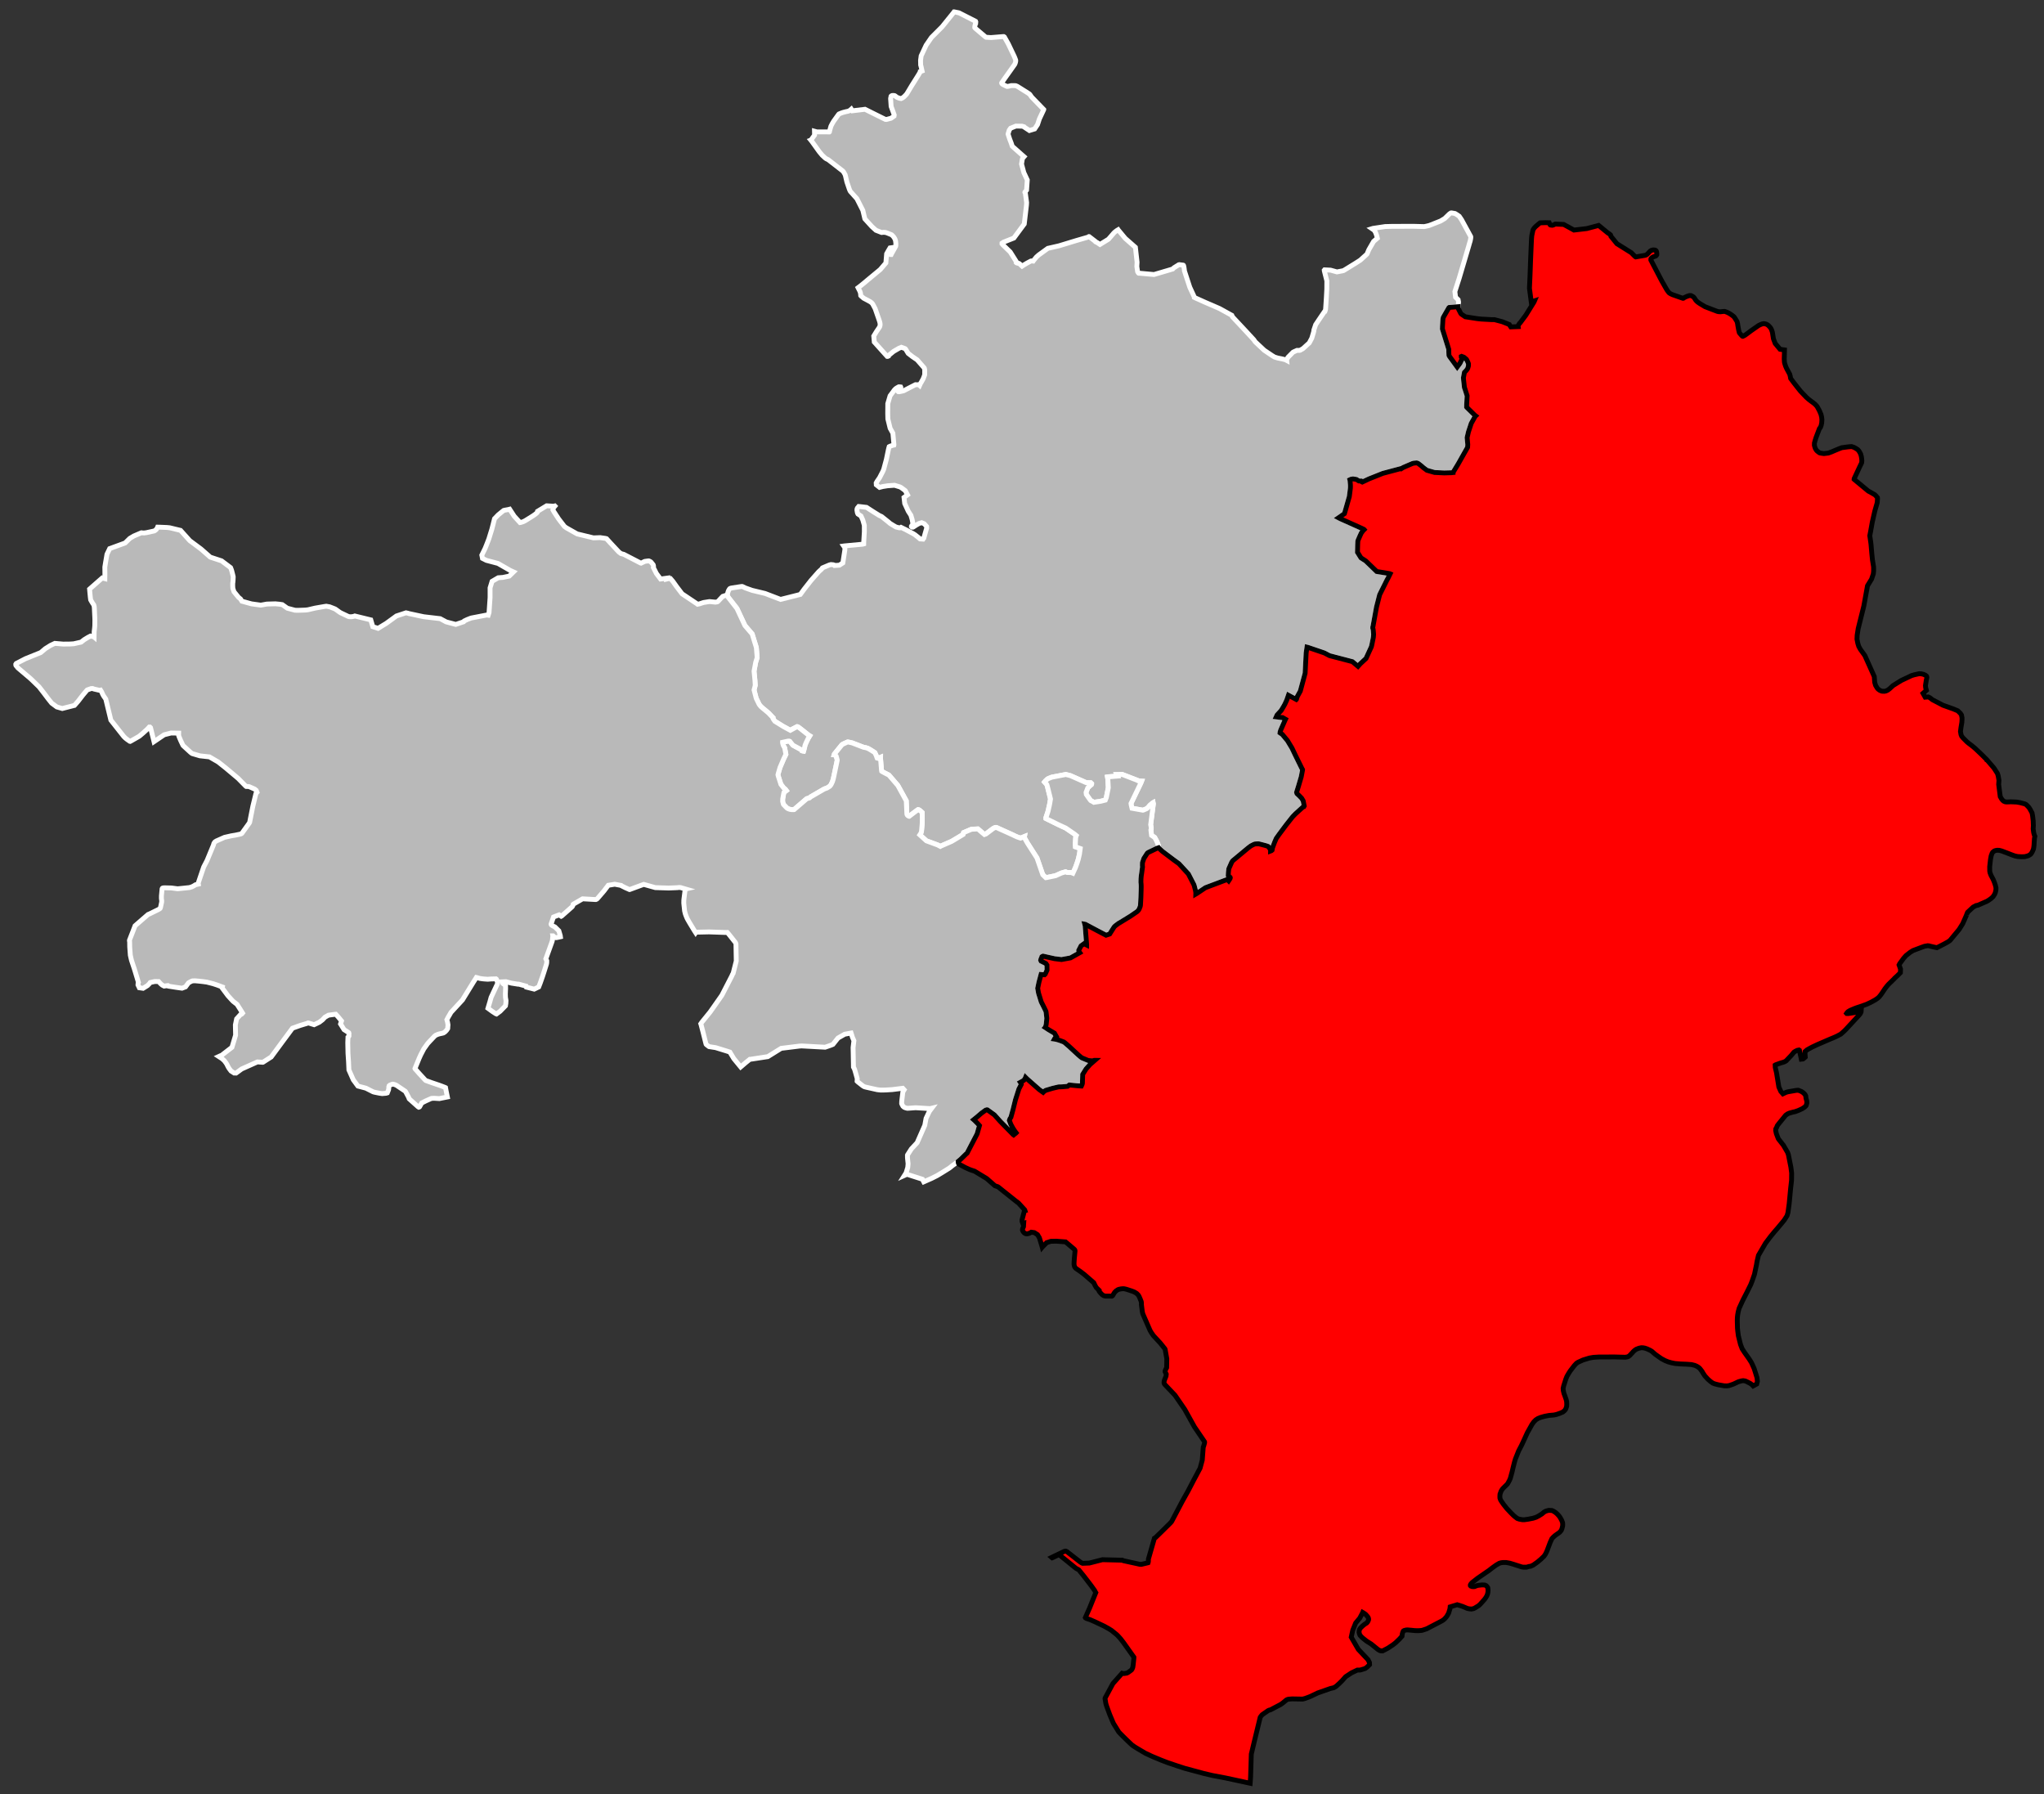
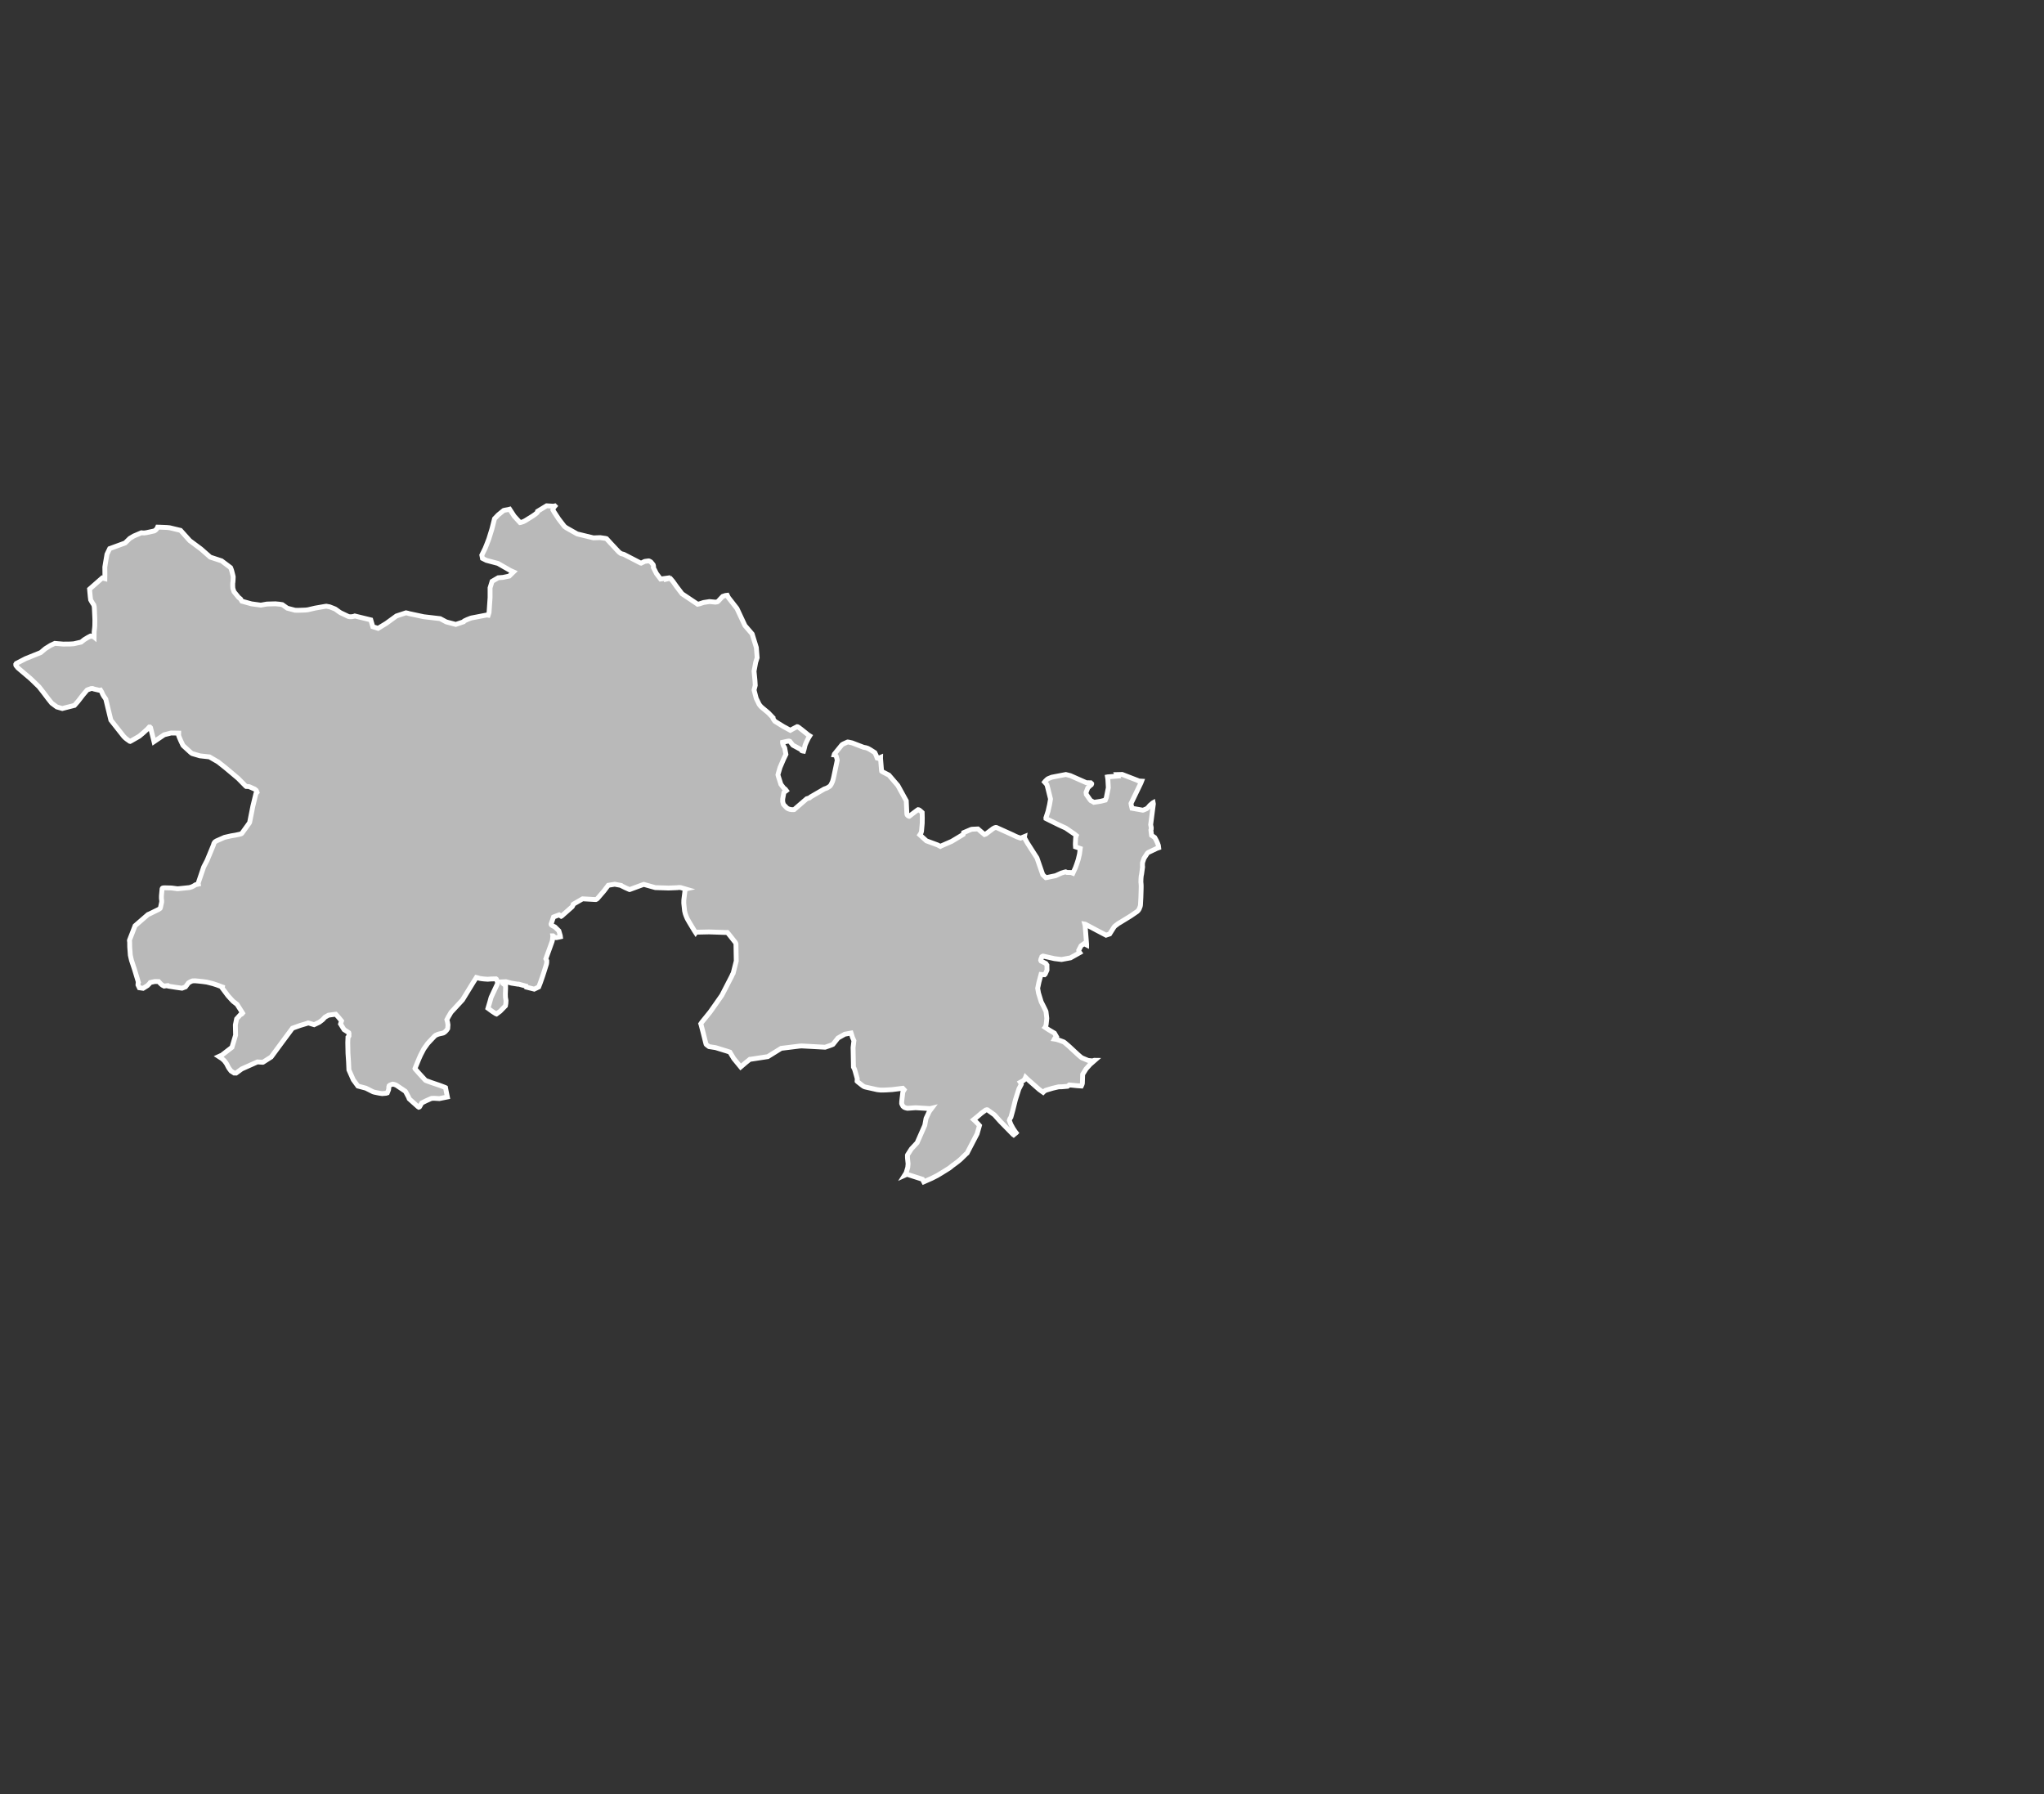
<svg xmlns="http://www.w3.org/2000/svg" xmlns:ns1="http://www.inkscape.org/namespaces/inkscape" xmlns:ns2="http://sodipodi.sourceforge.net/DTD/sodipodi-0.dtd" width="284.988mm" height="250.105mm" viewBox="0 0 3366 2954" version="1.2" id="svg4215" ns1:version="0.91 r13725" ns2:docname="Gard - Nîmes arrondissement.svg">
  <rect x="0" y="0" width="3366" height="2954" fill="#333333" stroke="none" />
  <ns2:namedview pagecolor="#ffffff" bordercolor="#666666" borderopacity="1" objecttolerance="10" gridtolerance="10" guidetolerance="10" ns1:pageopacity="0" ns1:pageshadow="2" ns1:window-width="1920" ns1:window-height="1017" id="namedview4279" showgrid="false" ns1:zoom="0.95915273" ns1:cx="756.16344" ns1:cy="449.35492" ns1:window-x="-8" ns1:window-y="-8" ns1:window-maximized="1" ns1:current-layer="svg4215" />
  <desc id="desc4217">Generated with Qt</desc>
  <defs id="defs4219" />
  <g id="g4221" style="fill:#b9b9b9;stroke:#ffffff;stroke-width:8">
-     <path ns1:connector-curvature="0" id="Alès" d="m 1503.51,865.483 0.15,-0.655 0.01,-0.658 -1.53,-8.523 -2.11,-7.159 -4.35,-6.739 -5.84,-12.699 -1.13,-9.93 5.79,-4.29 -3.72,-6.888 -0.98,-0.785 -5.77,-4.273 -2.02,-1.106 -8.95,-2.713 -11.51,0.826 -7.93,1.263 -5.21,1.361 -5.34,-4.243 -0.2,-3.051 1.36,-2.475 4.2,-6.132 5.46,-10.559 1.36,-3.268 4.4,-16.405 3.21,-15.508 0.72,-3.149 0.67,-2.226 1.46,-0.761 4.92,-1.61 1.32,-0.237 0.14,-0.524 -1.74,-19.042 -4.46,-7.997 -0.36,-1.327 -3.45,-14.099 -0.23,-8.811 0.12,-16.497 3.78,-12.844 7.03,-9.507 2.28,-2.326 2.13,-1.405 2.79,-1.526 1.74,0.037 1.44,0.162 0.25,0.531 -0.16,1.315 -0.54,0.78 -0.26,0.126 -1.45,0.104 -1.34,1.027 -0.82,1.565 -0.14,0.656 0.1,1.189 0.39,0.403 1.58,0.164 5.8,-1.199 1.98,-0.617 10.17,-5.289 8.83,-4.495 5.67,0.091 1.16,1.078 1.65,-3.657 0.94,-1.353 3.32,-6.001 2.42,-6.363 0.06,-8.059 -0.48,-2.517 -0.5,-1.064 -11.45,-13.065 -7.93,-5.407 -6.86,-5.288 -3.18,-5.209 -1.14,-1.87 -1.04,-0.813 -5.9,-2.102 -3.97,1.634 -8.79,5.121 -7.88,6.432 -0.42,1.204 -1.46,0.63 -0.79,-0.015 -0.51,-0.54 -20.75,-23.111 -0.85,-9.874 4.18,-6.895 4.64,-6.867 0.96,-1.565 0.42,-1.574 0.3,-1.708 -0.21,-2.512 -0.63,-2.651 -0.75,-2.259 -6.63,-19.095 -4.15,-7.805 -1.16,-1.345 -1.03,-0.944 -1.69,-1.222 -4.42,-2.438 -6.4,-3.365 -4.4,-3.718 -0.51,-0.669 -0.32,-3.703 -0.87,-2.921 -3.18,-6.294 4.41,-3.343 7.89,-6.439 2.41,-2.088 21.8,-18.063 9.29,-10.853 1.24,-15.096 3.01,-5.353 2.58,-4.33 4.09,-0.575 0.26,0.268 0.12,0.662 -0.41,0.653 -1.71,0.096 -1.72,0.494 -0.28,0.523 -0.04,2.111 0.1,1.587 0.58,3.602 0.5,1.462 0.4,0.01 0.55,-1.177 6.82,-12.166 0.29,-1.051 0.07,-3.43 -0.33,-3.308 -0.23,-1.459 -0.49,-1.859 -0.78,-1.733 -1.78,-2.834 -1.93,-2.154 -1.55,-1.351 -7.45,-3.032 -2.22,-0.706 -3.18,-0.331 -3.56,0.325 -9.31,-3.654 -6.73,-6.123 -11.56,-12.71 -3.3,-13.936 -9.71,-19.15 -10.78,-12.041 -1.01,-1.871 -0.88,-2.29 -3.87,-11.375 -2.31,-9.89 -0.49,-1.859 -1.4,-2.67 -1.66,-2.677 -0.64,-0.806 -24.3,-18.855 -3.39,-1.652 -1.82,-1.357 -4.78,-4.456 -4.79,-5.779 -11.95,-16.626 -1.89,-2.326 0.23,-0.085 5.95,-8.209 -0.13,-6.376 4.19,1.143 20.31,0.006 0.14,-0.128 0.29,-1.582 2.1,-7.52 0.69,-1.439 1.91,-3.665 2.05,-3.395 7.9,-10.982 0.8,-0.835 3.89,-1.622 2.98,-0.99 4.16,-1.069 4.33,-0.942 2.64,-1.332 2.23,-1.965 1.7,2.714 20.9,-2.509 12.35,6.169 17.58,8.719 3.78,1.797 1.72,0.034 7.42,-1.988 2.8,-1.925 2.14,-1.543 0.3,-1.976 -5.07,-13.988 -0.87,-12.475 0.02,-0.791 0.73,-3.557 0.67,-0.646 1.2,-0.504 2.37,-0.085 1.71,0.301 1.17,0.684 1.68,1.489 0.91,0.549 3.93,1.535 2.92,0.549 2.12,-0.972 2.54,-1.827 2.96,-2.979 1.89,-2.209 7.98,-13.31 11.15,-17.741 3.08,-5.308 0,-0.132 2.79,-0.998 -0.48,-2.127 -1.33,-5.847 -0.52,-1.73 -0.17,-7.811 1.01,-7.413 8.15,-17.425 8.72,-12.726 17.53,-17.535 18.89,-23.41 0.95,-1.305 0.13,0.002 8.14,1.762 26.02,13.235 1.04,0.551 0.38,0.935 -0.18,2.114 -0.27,0.126 -1.17,5.293 -0.04,1.984 0.64,0.941 16.87,14.257 1.04,0.657 8.23,0.507 19.9,-1.646 1.06,0.022 1.04,0.686 6.33,11.25 9.78,20.482 1,2.405 0.88,2.268 0.62,1.865 -0.04,1.851 -0.58,2.37 -0.84,2.229 -1.23,1.827 -7.02,9.934 -8.18,11.454 -5.17,7.451 -0.01,0.794 0.64,0.94 1.16,0.95 5.87,2.905 1.18,0.423 1.32,-0.104 2.51,-0.499 2.92,-0.732 4.35,-0.038 1.4,0.032 1.91,0.174 2.62,1.115 17.45,10.962 2.33,1.639 0.9,0.943 2.81,4.03 19.88,20.51 -0.01,0.158 -0.66,1.442 -6.5,13.87 -3.1,9.345 -4.77,7.165 -8.55,2.6 -8.25,-5.454 -0.51,-0.671 -3.3,-0.999 -10.22,-0.195 -8.69,3.511 -0.54,0.649 -1.77,2.607 -1.7,5.513 -0.16,1.054 2.56,7.921 2.68,6.997 1.61,4.927 0.25,0.27 16.96,15.039 2.2,1.9 -1.49,1.686 -1.09,1.562 -0.26,1.05 -1.29,7.794 3.79,14.092 5.67,12.214 -1.18,16.667 -2.71,3.291 -0.01,0.132 0.13,0.136 0.62,1.73 2.04,15.238 -0.18,3.325 -0.16,1.713 -3.53,30.195 -17.12,23.16 -7.8,3.079 -9.29,3.707 -2.4,1.663 -0.03,1.057 1.16,1.477 12.36,11.954 9.98,15.863 -0.16,1.449 0.51,0.54 2.09,0.705 1.71,0.171 1.17,0.684 4.25,3.923 2.27,-1.534 5.54,-3.314 6.19,-3.321 1.06,-0.374 1.31,0.028 1.87,0.173 0.79,-1.17 4.46,-5.448 3.89,-3.478 14.99,-10.853 18.53,-4.234 27.85,-8.476 19.07,-5.541 1.59,-0.623 0.67,-0.514 0.27,0.006 10.63,8.162 0.77,0.68 0,0.132 2.21,1.104 4.28,2.871 13.88,-8.558 3.11,-3.496 5.67,-6.604 1.75,-1.704 3.35,-2.564 2.14,-1.273 0.38,0.537 11.36,13.664 16.73,14.713 2.76,24.581 -0.4,7.055 1.25,8.477 0.51,1.067 0.89,1.21 0.39,0.273 1.71,0.041 23.52,2.101 30.76,-9.078 0.41,-0.52 0.27,-0.257 1.48,-1.313 4.67,-2.927 3.07,-1.907 1.06,-0.241 6.29,0.81 0.52,0.407 0.37,0.933 0.59,2.919 0.59,4.239 -0.02,0.79 8.8,26.939 7.73,16.772 -0.01,0.264 0.26,0.139 17.59,7.912 12.01,5.17 11.65,5.076 20.08,11.095 0.49,1.33 0.51,0.674 0.12,0.53 21.21,22.677 13.74,14.846 2.03,2.952 1.05,1.213 14.23,13.337 13.13,8.829 3.91,2.338 5.09,1.549 7.46,1.503 5.23,1.314 2.1,1.108 -0.11,-1.058 2.26,-4.035 8.14,-8.267 1.33,-0.76 5.32,-2.375 4.36,-0.051 1.08,-0.326 4.18,-2.357 0.84,-0.712 9.81,-8.891 4.15,-7.824 2.15,-7.23 1.15,-4.062 0.05,-1.845 2.98,-8.966 5.87,-8.784 5.02,-7.399 3.82,-5.603 0.68,-0.777 0.13,0.003 0.43,-1.177 0.44,-1.969 0.73,-11.067 0.49,-7.669 0.75,-14.237 0.09,-13.527 -4.13,-16.433 -0.11,-1.058 0.54,-0.647 9.82,0.476 10.52,2.911 9.12,-1.752 1.72,-0.485 2,-1.137 18.2,-11.215 7.44,-4.786 10.69,-9.7 0.41,-0.519 2.91,-6.924 7.84,-13.629 6.15,-5.294 -1.28,-5.106 -1.5,-4.133 -1.89,-3.35 -0.9,-0.946 -3.23,-2.196 1.59,-0.488 20.03,-3.016 11.28,-0.306 35.37,-0.12 17.85,0.489 4.5,-0.942 3.84,-0.957 17.95,-7.086 0.8,-0.377 6.52,-3.918 7.87,-7.62 2.27,-1.488 1.19,-0.138 5.7,0.982 3.72,2.276 3.23,2.331 3.8,5.647 11.99,21.977 3.13,5.764 0.11,0.927 -0.19,2.265 -0.9,4.467 -0.15,0.523 -0.28,0.653 -2.29,7.996 -15.41,52.093 -6.99,21.623 1.1,9.269 4.24,4.136 0.69,3.779 -0.7,7.636 -6.22,0.524 -8.44,0.702 -0.53,0.384 -6.75,11.727 -2.48,4.42 -0.59,3.152 -0.69,11.359 -0.11,4.351 10.49,33.653 0.02,4.117 0.18,4.357 0.1,1.322 0.87,1.737 12.72,17.482 4.58,-6.158 3.94,-8.155 -1.41,-1.355 -0.38,-0.67 0,-0.924 0.53,-0.249 2.63,0.992 1.3,0.561 3.86,3.269 0.63,0.941 1.25,2.538 1.24,2.803 0.36,1.197 -0.05,3.294 -0.44,1.703 -0.72,2.224 -0.97,1.823 -1.9,2.323 -2.56,2.598 -1.68,8.79 0.29,3.965 1.41,12.435 0.26,0.4 4.15,13.061 -0.77,14.481 -0.08,3.823 -0.01,0.264 0.13,0.266 13.35,13.141 1.41,1.091 -0.81,0.772 -6.48,11.654 -4.54,13.814 -2.22,9.562 1.05,11.258 -0.25,4.607 -6.75,11.946 -8.67,15.349 -8.49,14.032 0,0.264 -2.64,0.328 -11.88,0.339 -15.97,-0.752 -12.67,-3.642 -5.67,-4.213 -3.23,-2.852 -4.9,-3.814 -1.55,-0.831 -1.57,-0.41 -4.6,0.408 -1.98,0.475 -4.38,1.863 -11.05,4.751 -3.21,2.026 -0.38,-0.273 -30.04,7.978 -22.86,9.108 -10.91,5.171 -1.49,-0.761 -0.63,-0.939 -3.68,-0.091 -3.84,-2.471 -5.69,-0.931 -3.29,0.575 -1.86,0.874 0.24,0.929 0.61,7.025 0.08,1.977 -0.07,3.82 -0.99,8.01 -0.8,6.065 -7.6,26.575 -0.43,1.437 -9.75,6.762 2.59,1.382 33.27,14.915 5.33,2.493 0.76,0.456 0.2,0.222 -1.7,1.685 -2.94,3.997 -1.86,3.988 -1.33,3.041 -2.09,4.846 -0.44,1.569 -0.27,5.786 -0.29,12.434 5.72,9.156 8,5.194 17.94,17.324 19.88,3.244 1.57,0.303 0.65,0.282 -3.16,6.526 -2.34,4.283 -11.75,23.588 -5.2,20.408 -5.61,30.931 -0.29,1.31 -0.15,0.39 -0.05,2.11 0.49,1.46 0.33,2.37 0.52,6.36 -0.37,4.46 -0.46,2.49 -1.94,9.55 -0.74,3.3 -0.67,1.69 -8.32,18.1 -9.42,8.79 -3.75,4.18 -9.27,-7.73 -37.68,-9.86 -8.49,-4.46 -6.84,-2.34 -20.43,-6.95 -1.3,-0.3 -1.39,9.59 -1.72,33.53 -7.9,29.31 -4.93,8.95 -0.99,2.99 -0.15,0.66 -0.42,1.07 -0.13,0.12 -12.96,-7.02 -2.79,8.08 -2.96,6.49 -1.87,3.41 -4.23,7.13 -6.86,7.48 -1.39,3.12 9.04,1.14 1.44,0.04 4.78,2.74 -0.83,1.69 -0.97,2.21 -6.24,14.33 -0.86,3 -0.13,1.18 0.77,0.55 2.84,1.78 8.64,10.38 7.46,12.35 5.25,11.04 11.15,22.63 1.01,1.73 -0.02,0.79 -1.5,7.85 -0.6,3.14 -1,3.41 -3.68,12.52 -2.85,9.15 -0.14,0.65 0.11,0.53 0.49,1.46 3.84,3.64 3.85,3.97 2.52,4.2 1.75,8.58 -0.68,1.16 -1.05,0.24 -12.72,11.56 -3.76,3.85 -1.48,1.66 -10.1,12.78 -11.22,15.05 -5.01,7.06 -2.71,6.24 -3.56,9.51 -0.61,3.53 -1.2,1.02 -1.32,0.5 0.01,-0.79 -0.72,-2.38 -0.25,-0.53 -2.92,-3.75 -2.46,-0.98 -3.02,-0.86 -8.96,-2.32 -1.7,-0.3 -4.19,0.19 -1.84,0.22 -2.37,0.99 -4.14,2.13 -4.53,3.43 -25.22,20.98 -0.68,0.9 -1.08,1.71 -3.87,8.7 -0.84,2.08 -0.62,5.36 -0.22,3.7 -0.05,1.96 3.08,2.83 0.24,0.8 -0.29,1.17 -0.82,1.43 -1.63,2.45 -2.17,-2.15 -1.98,0.61 -33.93,12.76 -14.22,9.53 -1.72,1.01 0.04,-1.71 -0.22,-1.97 -0.34,-2.11 -0.86,-3.43 -1.2,-4.62 -0.61,-1.72 -9.03,-17.56 -15.47,-16.84 -8.5,-6.17 -18.82,-14.19 -5.51,-4.99 -0.77,-0.93 -0.47,-3.74 -1.5,-4.12 -1.65,-3.72 -1.97,-3.67 -0.99,-1.7 -5.14,-3.48 -0.79,-6.25 -0.3,-2.58 0.52,-1.38 0.05,-2.49 -0.93,-4.91 4.43,-34.19 -0.38,-1.98 -0.66,0.37 -4.94,4.22 -1.75,2.2 -2.28,2.31 -1.06,0.79 -5.56,2.36 -0.78,0.12 -17.75,-3.17 -0.6,-2.38 -0.72,-3.17 -0.22,-1.45 -0.11,-0.92 16.32,-33.82 1.11,-2.87 -3.53,-0.21 -1.82,-0.3 -0.65,-0.28 -0.38,-0.4 -25.65,-9.91 -8.64,0.23 1.15,2.51 -16,1.23 -0.66,0.12 0.58,3.56 0.79,14.16 -3.29,16.41 -1.65,4.05 -7.04,1.79 -1.12,0.24 -10.68,1.65 -1.93,-1.22 -2.98,-1.52 -1.02,-1.07 -1.39,-1.94 -5.1,-7.27 -0.45,-3.32 2.91,-7.55 5.22,-4.87 0.53,-0.25 0.55,-1.2 0.01,-0.52 -1.54,-1.48 -7.28,-0.14 -26.28,-11.63 -7.44,-1.87 -23.13,4.46 -5.74,2.3 -1.49,0.9 -3.31,3.12 -1.32,1.63 3.73,4.16 0.97,3.3 5.08,20.5 -1.51,8.92 -2.58,11.37 -3.51,10.71 0.11,1.19 20.86,10.28 11.68,5.38 5.16,3.53 9.3,6.38 2.96,2.43 -0.41,0.91 -0.63,2.61 -0.47,8.65 -0.05,2.63 0.25,3.77 7.79,2.73 -1.22,9.16 -2.03,8.78 -1.33,4.17 -1.19,3.52 -2.23,6.14 -4.13,8.96 -2.85,-1.11 -6.93,-0.16 -1.16,-0.55 -0.91,-0.41 -1.31,0.26 -5.7,1.69 -9.59,4.34 -15.02,3.16 -1.04,0.11 -5.03,-4.83 -9.55,-27.6 -15.78,-24.62 -5.08,-8.99 0.29,-1.69 -6.46,2.61 -5.33,-1.82 -3.75,-1.66 -3.91,-1.92 -26.2,-11.84 -0.65,-0.27 -1.31,-0.03 -1.58,0.49 -2.64,1.39 -9.68,7.31 -2,1.51 -2.43,0.88 -3.72,-3.1 -7.07,-6.06 -9.32,0.45 -0.79,0.12 -1.45,0.36 -12.01,5.15 -0.72,3.01 -18.84,11.31 -17.56,7.66 -1.19,0.66 -4.4,-2.33 -18.53,-6.82 -10.85,-9.87 1.76,-2.65 1.02,-3.07 1.17,-13.2 0.12,-9.05 -0.21,-8.83 -1.44,-1.35 -3.08,-2.55 -1.17,-0.56 -1.04,-0.15 -0.67,0.38 -5.91,4.37 -8.04,6.14 -0.26,-0.01 -1.82,-0.96 -1.15,-1.2 -0.38,-0.8 -0.23,-1.18 -0.96,-21.32 -13.87,-25.24 -14.73,-17.12 -6.41,-3.28 -4.88,-2.6 -0.64,-0.54 -0.24,-1.31 -1.59,-19.5 0.04,-1.97 -2.91,1.25 -1.19,0.37 -1.56,-0.43 -0.37,-0.92 -0.99,-2.91 -2.45,-5.18 -7.45,-4.75 -3.89,-2.18 -3.38,-1.12 -3.91,-0.74 -18.76,-7.21 -6.39,-1.42 -1.05,-0.02 -0.92,0.38 -6.08,2.77 -2.12,1.27 -1.34,1.55 -11.28,13.86 -0.42,1.43 1.31,0.16 0.52,0.28 1.54,1.6 0.24,0.79 1.34,4.92 0.11,1.05 -0.14,0.79 -5.42,25.87 -0.48,2.15 -0.85,3.4 -0.98,3.13 -2.19,4.58 -0.94,1.42 -1.34,1.55 -4.51,2.8 -4.48,1.62 -22.63,13.13 -1.61,1.54 -4.63,1.36 -20.76,17.89 -1.05,0.11 -3.01,-0.06 -2.87,-0.45 -2.86,-0.97 -1.81,-1.09 -1.16,-1.07 -4.38,-4.55 -0.51,-0.67 -1.22,-4.62 0.06,-2.91 0.02,-1.31 1.75,-9.55 0.29,-1.05 1.06,-1.03 2.12,-1.4 0.8,-0.64 -1.3,-1.74 -1.15,-1.2 -1.43,-0.82 -5.13,-6.6 -4.53,-14.3 -0.31,-1.4 0.47,-2.03 2.94,-10 6.02,-14.07 3.67,-7.57 -2.02,-10.68 -2.15,-3.72 -0.75,-2.12 -0.6,-2.67 0.01,-0.65 8.94,-1.93 1.71,-0.1 1.3,0.42 5.11,6.41 13.11,7.09 0.65,0.4 0.51,0.8 0.25,0.66 1.29,0.56 1.73,0.29 0.81,-2.74 1.14,-4.73 0.29,-1.58 0.56,-1.56 1.64,-3.91 3.01,-6.25 2.71,-4.44 -2.59,-1.62 -4.72,-3.85 -7.04,-5.59 -4.13,-3.1 -1.43,-0.79 -0.91,-0.15 -0.53,0.25 -4.89,2.54 -5.72,3.17 -11.24,-6.1 -14.17,-8.72 -1.91,-2.53 -1.27,-2.13 -0.12,-0.66 0.14,-0.65 -7.73,-8.06 -9.05,-7.52 -2.96,-2.55 -1.92,-2.27 -1.15,-1.6 -4.81,-9.89 -3.54,-13.69 1.13,-4.45 0.82,-3.14 -0.5,-8.16 -1.48,-15.24 2.68,-14.51 2.44,-7.71 -1.34,-16.69 -6.88,-22.36 -11.89,-13.84 -13.19,-28.17 -14.17,-18.157 -1.77,-3.588 1,-4.349 0.94,-2.877 1.49,-2.603 1.08,-1.163 1.58,-0.629 2.66,-0.476 14.73,-2.247 1.44,0.028 4.81,2.33 11.36,4.033 21.3,5.12 25.5,9.773 32.48,-8.17 6.47,-8.821 11.22,-14.323 12.68,-14.341 4.81,-4.377 1.22,-1.847 5.02,-2.137 6.25,-2.64 2.77,-0.735 3.79,0.341 1.31,0.421 0.77,0.804 8,-0.524 5.72,-3.702 2.87,-18.53 0.45,-3.149 0.06,-2.896 -0.24,-0.925 -1.69,-2.405 0.79,-0.114 30.42,-2.836 1.71,-0.491 0.04,-3.318 0.99,-16.701 -0.04,-10.562 -2.48,-8.741 -3.01,-6.644 -4.95,-3.261 -0.76,-1.464 -0.48,-1.985 -0.47,-3.038 0.17,-1.84 0.55,-1.439 2.16,-2.616 2.23,0.176 10.63,1.27 11.67,7.528 9.34,5.805 3.9,1.795 11,8.783 2.97,2.564 6.22,3.815 3.53,2.049 5.09,1.263 1.57,0.033 1.46,-0.76 7.97,3.884 12.44,6.676 2.59,1.634 6.48,5.138 1.94,1.753 4.97,0.367 0.68,-1.041 0.53,-0.515 0.29,-1.045 4.39,-15.341 0.04,-2.237 -0.11,-0.792 -1.18,-1.344 -2.76,-3.02 -4.1,-1.73 -4.15,1.164 -4.19,2.35 -5.32,3.443 -0.79,0.406 -1.31,-0.029 -0.65,-0.409 -0.52,-0.536 0.02,-0.659 0.4,-0.648 0.8,-0.275 1.44,-0.101" />
    <path ns1:connector-curvature="0" id="Le Vigan" d="m 1879.56,1440.82 -0.28,2.09 -0.36,4.19 -0.12,5.51 0.21,1.98 0.2,2.62 0.06,3.18 -0.11,4.98 -0.39,12.46 -0.68,12.34 -0.41,2.22 -1.67,4.29 -1.36,2.2 -1.87,1.95 -10.92,7.49 -18.03,11.05 -1.85,1.01 -5.06,3.82 -0.66,0.51 -1.61,1.67 -4.2,6.62 -3.05,4.85 -5.99,2.02 -15.4,-8.06 -18.75,-9.99 -0.91,-0.16 0.6,2.25 2.46,31.29 -0.01,0.79 -4.27,-2.17 -4.92,3.56 -3.82,7.39 0.11,1.05 0.87,1.75 0.77,1.07 -15.31,8.58 -14.76,2.7 -11.55,-1.4 -17.5,-3.93 -1.33,-0.3 -1.05,0.37 -0.93,0.64 -0.56,1.95 -0.41,0.52 -0.66,1.72 -0.3,1.69 0.63,1.33 2.45,1.23 5.43,2.74 1.77,2.65 0.1,8.28 -2.95,6.53 -1.13,1.07 -5.76,-0.5 -3.43,12.8 -2.08,9.97 1.38,7.85 4.36,14.21 0.13,0.37 3.91,7.69 3.62,7.42 0.37,1.19 0.85,7.18 0.38,3.48 -0.35,4.06 -0.66,6.14 -1.28,4.58 -0.31,0.34 5.23,3.48 10.02,5.96 3.19,5.54 -1.6,1.56 -1.35,1.8 -0.41,0.78 2.99,0.46 5.58,1.7 6.63,2.48 1.67,1.08 7.05,6.05 9.44,8.75 6.57,6.04 3.63,3.09 1.82,1.31 10.32,4.28 7.31,0.73 1.58,-0.62 1.18,-0.36 0.79,0.01 -6.26,5.49 -0.7,0.41 -7.41,8.29 -5.57,8.95 -0.46,14.57 -0.43,1.72 -0.82,1.94 -0.48,0.95 -6.91,-0.48 -12.91,-1.29 -2.79,2.18 -6.87,0.62 -2.51,0.2 -5.55,0.14 -9.97,2.36 -11.14,3.32 -2.74,1.75 -1.54,1.57 -6.42,-4.58 -20.11,-17.69 -2.42,-2.41 -0.56,1.42 -1.08,1.68 -1.08,1.55 -1.85,1.27 -4.1,2.27 1.39,2.12 0.24,1.22 -3,5.82 -0.95,1.81 -5.69,17.87 -3.96,16.08 -3.47,12.59 -1.62,2.45 -0.97,2.73 2.44,6.49 3.81,6.94 3.28,4.92 1.66,2.14 -0.36,0.37 -2.17,1.67 -1.56,1.34 -0.77,-0.54 -21.25,-21.66 -9.44,-10.55 -0.64,-0.54 -11.07,-7.96 -0.91,-0.15 -2.1,0.61 -7.16,5.21 -6.51,5.65 -6,4.84 1.76,1.57 5.2,5.24 2.6,2.93 -3.88,13.6 -14.95,28.77 -1.5,2.97 -1.73,1.43 -9.18,8.97 -3.85,3.21 -3.85,2.93 -6.09,4.45 -2.12,1.82 -2.68,2.03 -11.62,7.24 -8.19,4.93 -9.22,4.67 -12.92,5.62 -2.13,-4.23 -25.48,-8.16 -4.05,1.82 2.3,-3.62 0.55,-1.3 2.52,-8.28 0.52,-6.07 -0.9,-8.53 -0.1,-1.31 -0.04,-4.21 0.27,-0.65 6.2,-9.69 9.47,-10.16 12.61,-28.71 2.07,-11.31 5.37,-11.46 3.99,-5.32 -2.67,0.65 -23.89,-1.45 -12.7,0.91 -0.91,0.01 -2.86,-0.71 -2.32,-0.97 -2.05,-1.74 -1.51,-2.78 -0.62,-1.61 0.06,-2.88 0.13,-1.44 1.73,-14.37 0.41,-1.06 1.76,-2.85 -2.3,-2.53 -17.29,2.16 -11.11,0.68 -7.73,0.13 -5.85,-0.64 -18.09,-4.04 -2.72,-0.7 -1.94,-0.96 -2.09,-1.48 -7.66,-6.06 -0.69,-0.75 0.22,-4.19 -2.94,-10.44 -1.35,-4.61 -0.87,-1.99 -1.07,-1.94 -0.62,-32.25 1.36,-11.33 -2.26,-5.12 -2.37,-7.41 -10.47,1.89 -11.12,6.34 -8.24,10.33 -1.58,0.75 -3.98,1.49 -7.23,2.5 -1.3,-0.02 -15.92,-0.87 -21.43,-1.16 -3.53,0.2 -30.38,3.75 -21.96,13.64 -29.08,4.45 -0.53,-0.01 -7.15,5.76 -7.96,6.81 -11.26,-13.7 -3.69,-6.1 -2.79,-4.66 -5.06,-1.67 -18.45,-5.69 -10.7,-1.64 -0.52,-0.28 -3.86,-2.95 -0.64,-0.8 -0.73,-2.63 -1.12,-4.48 -3.16,-12.66 -3.44,-13.17 -0.24,-0.65 1.74,-2.59 13.63,-16.83 7.78,-11 11.54,-16.48 16.13,-31.33 0.55,-1.17 0.95,-2.21 0.94,-1.43 5.14,-20.37 -0.49,-27.84 -0.24,-1.05 -0.63,-1.46 -7.78,-9.88 -3.22,-3.99 -2.43,-2.8 -2.62,0.08 -27.31,-0.93 -21.61,0.46 -0.53,0.78 -1.91,-2.92 -8.52,-14.07 -2.56,-4.5 -0.76,-1.35 -0.5,-1.06 -1.5,-3.57 -1.25,-3.43 -1.22,-4.88 -1.13,-10.65 -0.22,-2.52 0.08,-4.33 0.32,-3.14 1.37,-10.73 0.61,-4.61 0.53,-0.12 -8.09,-2.35 -2.62,-0.18 -3.01,0.34 -14.08,0.59 -21.92,-0.7 -19.15,-5.34 -23.17,8.53 -0.26,0 -6.77,-3.01 -6.48,-3.23 -0.51,-0.54 -10.55,-1.98 -10.65,1.74 -6.865,9.06 -10.909,12.71 -1.195,1.03 -1.45,0.63 -1.724,-0.03 -20.094,-1.12 -15.23,8.79 -0.399,0.39 -0.287,1.44 -0.678,1.46 -0.671,1.03 -10.62,9.39 -6.769,5.95 -0.525,0.25 -3.492,-2.29 -9.235,3.52 -3.711,10.71 -0.278,0.92 0.119,0.78 0.791,1.07 1.681,1.07 3.63,1.77 6.555,6.41 2.001,6.72 0.37,1.32 0.23,1.84 -1.706,0.39 -4.72,0.97 -1.465,-0.03 -1.3,-0.28 -1.036,-0.67 -1.139,-1.4 -0.707,-0.53 -0.408,0 0.013,0.06 -0.719,6.93 -0.429,2.09 -10.393,28.72 1.14,2.25 0.376,0.92 -0.051,2.88 -0.295,2.1 -0.558,1.95 -3.741,11.82 -2.329,7.19 -3.677,10.51 -2.641,6.76 -7.374,3.54 -12.887,-3.28 -0.491,-1.62 -12.222,-3.36 -1.178,0.11 -10.641,-1.69 -9.171,-2.42 -5.868,0.25 0.728,2.55 2.367,1.81 2.178,1.92 0.032,1.89 0.012,3.03 -0.346,8.76 0.135,5.48 0.91,5.4 -0.249,4.62 -0.671,4.05 -8.665,8.87 -6.077,4.52 -0.832,-0.28 -0.916,-0.54 -2.902,-1.87 -2.067,-1.34 -7.355,-5.36 3.181,-10.72 1.957,-7.14 4.702,-10.15 5.006,-10.62 0.679,-1.56 0.274,-0.78 -0.101,-1.84 -0.368,-1.32 -1.377,-3.69 -0.709,-0.59 -8.035,0.19 -5.581,0.42 -6.136,-0.42 -3.65,-0.43 -3.39,-0.52 -4.769,-1.38 -0.784,-0.15 -0.937,1.56 -3.754,5.84 -18.111,29.51 -19.004,20.58 -3.092,5.45 -1.072,1.68 -2.559,4.94 1.108,4.11 0.715,4.33 -0.465,6.15 -1.737,2.6 -1.887,2.06 -1.589,1.42 -1.977,1.17 -1.836,0.49 -4.062,0.86 -2.753,0.74 -2.273,0.97 -1.647,0.73 -1.969,1.55 -8.136,8.6 -3.254,3.55 -6.208,8.71 -5.25,10.06 -2.571,5.75 -6.786,16.55 0.126,0.4 6.796,7.7 9.26,10.1 0.516,0.53 1.028,0.94 9.756,3.56 12.617,4.26 4.355,1.61 5.37,2.08 0.518,0.27 0.962,5.12 2.08,10.25 -13.244,2.69 -8.605,-0.53 -4.178,0.2 -0.523,0.12 -8.831,3.94 -6.863,3.49 -3.329,5.97 -0.354,0.48 -0.681,0.36 -0.49,0.13 -1.222,-0.74 -14.562,-13 -1.129,-2.9 -4.587,-8.58 -0.639,-0.93 -2.71,-1.88 -12.164,-8.17 -3.113,-1.23 -2.601,-0.56 -1.31,0.24 -3.675,1.51 -0.662,0.52 -0.529,0.51 -0.416,1.57 -0.179,3.16 -0.289,1.83 -2.037,5.07 -0.392,0.13 -1.704,0.5 -6.296,0.55 -4.298,-0.59 -8.454,-1.7 -2.338,-0.69 -11.747,-5.95 -13.212,-3.5 -7.57,-10.29 -7.238,-16.29 -0.622,-13.72 -0.907,-13.51 -0.354,-17.58 0.337,-9.05 0.793,-0.65 0.532,-0.64 0.271,-0.65 0.065,-4.33 -0.373,-1.18 -0.518,-0.4 -7.201,-4.63 -5.801,-9.33 1.577,-4.98 -5.347,-6.5 -4.112,-4.51 -0.986,0.07 -10.988,1.48 -5.805,3.3 -3.99,4.27 -5.35,4.05 -8.497,4.05 -9.564,-2.91 -0.522,-0.01 -0.659,0.39 -1.047,0.38 -11.148,3.37 -12.756,4.56 -16.375,22.07 -18.637,25.31 -13.461,8.61 -0.523,0.12 -8.744,-0.58 -25.847,11.56 -8.877,6.53 -0.395,0.26 -3.13,-0.05 -5.201,-3.34 -3.074,-4.11 -1.53,-2.51 -2.415,-4.74 -1.303,-2.01 -2.693,-3.58 -3.609,-3.32 -5.561,-3.61 3.022,-1.4 1.573,-0.5 17.151,-13.28 5.957,-19.99 -0.354,-16.93 2.06,-9.93 6.451,-7.09 0.615,-0.15 1.069,-0.43 0.69,-0.56 0.985,-1.2 -4.117,-6.63 -4.956,-7.77 -6.432,-5 -2.223,-2.29 -6.37,-7.01 -9.441,-12.64 0.313,-1.69 -1.355,-0.48 -7.275,-2.73 -6.659,-2.19 -10.346,-2.63 -6.456,-0.88 -6.805,-0.74 -5.936,-0.54 -4.378,0.14 -0.788,0.25 -2.652,1.17 -3.297,1.94 -4.791,6.48 -5.771,2.2 -10.096,-1.43 -12.217,-1.92 -0.903,-0.93 -0.912,-0.01 -1.18,0.25 -4.14,0.56 -3.056,-1.58 -2.519,-2.1 -3.478,-3.74 -6.38,-0.12 -7.444,1.64 -1.337,1.83 -3.176,3.22 -7.221,4.5 -6.216,-0.9 -2.241,-4.7 0.077,-0.63 0.087,-1.48 0.046,-0.96 0.505,-1.07 -6.436,-21.31 -5.04,-15.18 -1.862,-8.18 -0.999,-13.64 -0.119,-8.6 -0.292,-1.38 0.039,-1.24 9.187,-23.71 21.445,-18.59 2.233,-0.89 14.865,-7.3 2.107,-1.29 0.663,-0.64 0.676,-1.83 1.812,-8.5 0.036,-2.76 -0.245,-1.21 -0.229,-2.49 0.053,-3.94 1.063,-11.27 0.405,-0.91 0.66,-0.51 1.048,-0.25 2.225,-0.13 11.109,0.28 9.944,1.31 1.571,-0.11 4.58,-0.46 13.642,-1.42 3.675,-1.13 2.897,-1.4 3.295,-2.05 4.722,-1.12 -0.24,-1.71 8.931,-26.35 5.699,-11.03 10.416,-25.24 0.688,-2.48 0.804,-1.43 1.196,-1.43 2.244,-1.41 13.291,-5.88 11.179,-2.54 6.686,-1.09 7.215,-1.54 2.363,-0.65 0.66,-0.38 1.064,-1.17 11.605,-16.14 0.673,-1.3 5.27,-26.55 5.08,-20.88 1.729,-1.95 -1.263,-3.17 -2.615,-2.14 -8.843,-3.93 -1.566,-0.29 -3.402,-0.05 -0.648,-0.4 -12.703,-12.92 -20.449,-17.19 -12.376,-9.82 -14.418,-8.4 -15.668,-1.72 -12.65,-3.71 -1.713,-1.07 -1.553,-1.34 -11.38,-10.42 -0.774,-0.93 -3.463,-7.28 -1.65,-3.83 -1.396,-3.43 -0.503,-1.59 0.052,-3.81 -12.502,-0.2 -11.39,2.9 -16.737,11.37 -5.657,-22.96 -1.036,-1.07 -1.177,-0.01 -2.685,3.01 -7.552,6.87 -5.825,4.91 -2.111,1.32 -12.135,6.93 -1.054,0.52 -0.652,-0.14 -4.567,-3.22 -2.724,-2.13 -1.034,-1.07 -1.422,-1.33 -21.415,-27.11 -8.14,-33.64 -0.167,-0.94 -3.685,-5.28 -1.921,-3.58 -0.505,-1.45 -1.149,-2.25 -1.415,-2.25 -1.444,0.37 -9.56,-2.22 -1.303,-0.54 -0.783,-0.27 -2.489,0.1 -5.791,2.02 -0.791,0.39 -6.987,8.3 -7.712,10.01 -6.071,6.98 -20.101,5.14 -8.965,-2.59 -8.503,-6.3 -5.834,-7.3 -7.09,-9.41 -7.894,-10.15 -13.816,-13.35 -21.11,-17.92 -1.959,-2.45 -1.076,-1.31 -0.301,-0.98 -0.009,-1.17 0.799,-1.26 15.214,-7.86 25.003,-10.08 7.678,-6.49 8.477,-5.3 7.117,-3.35 13.793,1.16 11.513,-0.12 5.902,-0.39 12.118,-2.77 5.095,-4.01 5.876,-3.61 4.486,-2.34 5.227,1.12 0.648,0.54 0.109,-8.68 0.735,-6.31 0.309,-3.81 0.109,-8.7 -0.085,-3.56 -0.745,-16.08 -0.224,-2.896 -0.752,-2.905 -1.8,-2.655 -1.544,-2.519 -1.795,-3.178 -0.595,-4.743 -0.837,-8.722 -0.342,-4.213 20.842,-18.319 4.314,1.108 0.094,-7.368 -0.113,-11.74 1.251,-7.88 2.266,-13.16 4.446,-9.288 25.46,-9.31 7.708,-7.534 6.478,-3.893 12.557,-5.366 3.014,0.304 1.444,0.019 3.679,-0.478 13.157,-2.883 1.983,-1.29 1.462,-1.429 1.609,-2.48 0.407,-1.048 1.862,0.025 13.508,0.547 4.453,0.454 17.944,4.324 15.225,16.943 18.392,13.658 15.323,13.464 18.566,6.088 14.825,11.13 1.142,2.807 0.755,2.249 1.866,7.263 0.618,2.772 -0.202,5.131 -0.291,3.81 -0.28,1.313 -0.061,4.499 0.267,4.345 1.823,5.552 7.608,9.316 3.136,2.546 2.31,3.716 15.763,4.366 15.373,2.127 6.074,-1.097 3.547,-0.633 1.575,-0.109 9.443,-0.258 3.409,-0.083 6.679,0.622 4.604,0.726 7.397,5.233 1.04,0.68 12.63,3.34 3.603,0.05 2.622,0.01 10.754,-0.37 4.097,-0.46 11.972,-2.79 15.799,-2.745 1.05,-0.117 1.445,-0.241 5.624,1.006 7.039,2.737 1.953,0.82 1.04,0.67 5.214,3.76 2.595,1.75 12.913,6.12 1.96,0.42 3.406,0.05 3.55,-0.63 1.713,-0.63 26.408,6.46 3.264,11.23 8.675,2.69 13.429,-8.14 16.865,-12.26 15.681,-5.17 3.396,0.71 0.913,0.41 24.808,5.31 27.185,3.2 10.002,5.34 15.659,4.13 12.973,-4.35 0.939,-1.3 4.757,-2.29 5.541,-2.17 1.581,-0.5 24.617,-4.75 1.965,0.03 1.046,0.15 1.384,-4.32 1.691,-24.734 -10e-4,-15.946 3.299,-10.737 10.089,-5.912 7.879,-0.594 10.264,-2.129 7.066,-6.883 -5.467,-2.461 -20.097,-11.523 -19.03,-5.026 -6.505,-3.267 -1.091,-5.415 5.402,-10.995 3.006,-7.466 3.154,-8.191 5.047,-16.332 4.289,-16.914 6.008,-6.248 5.988,-4.905 3.059,-2.45 1.317,-0.371 6.188,-1.109 2.372,-0.619 1.022,1.598 6.48,9.929 9.609,10.513 0.92,-0.116 4.38,-1.4 3.308,-1.657 12.332,-7.69 3.919,-2.727 3.259,-2.708 0.405,-0.653 0.289,-1.574 14.984,-9.119 11.302,0.72 2.108,-0.491 0.258,0.269 -2.009,2.334 -1.094,2.616 -0.284,1.178 1.912,3.457 7.3,11.18 3.171,4.182 6.598,8.53 3.135,2.291 17.829,10.056 26.808,6.498 11.095,-0.4 8.595,1.247 1.177,0.285 0.782,0.276 1.929,2.142 4.5,4.951 13.16,14.081 1.29,1.209 3.01,2.16 4.57,1.239 27.71,14.32 0.65,0.143 5.03,-2.41 0.4,-0.257 1.32,-0.369 5.41,-0.694 1.05,0.153 1.69,0.82 1.3,0.813 2.69,3.206 1.15,1.603 0.49,2.113 -0.3,2.102 5.06,10.003 6.82,9.031 10.94,-1.51 -0.29,1.443 3.56,-0.855 1.96,0.035 4.24,4.947 5.65,7.999 9.37,12.302 24.25,16.216 1.29,0.945 2.9,-0.602 6.87,-2.267 9.75,-1.528 8.64,0.818 0.91,0.149 2.5,-0.345 1.32,-0.371 1.6,-1.443 3.34,-3.621 2.68,-2.846 0.93,-0.902 4.52,-1.494 2.89,-0.341 1.77,3.588 14.17,18.157 13.19,28.17 11.89,13.84 6.88,22.36 1.34,16.69 -2.44,7.71 -2.68,14.51 1.48,15.24 0.5,8.16 -0.82,3.14 -1.13,4.45 3.54,13.69 4.81,9.89 1.15,1.6 1.92,2.27 2.96,2.55 9.05,7.52 7.73,8.06 -0.14,0.65 0.12,0.66 1.27,2.13 1.91,2.53 14.17,8.72 11.24,6.1 5.72,-3.17 4.89,-2.54 0.53,-0.25 0.91,0.15 1.43,0.79 4.13,3.1 7.04,5.59 4.72,3.85 2.59,1.62 -2.71,4.44 -3.01,6.25 -1.64,3.91 -0.56,1.56 -0.29,1.58 -1.14,4.73 -0.81,2.74 -1.73,-0.29 -1.29,-0.56 -0.25,-0.66 -0.51,-0.8 -0.65,-0.4 -13.11,-7.09 -5.11,-6.41 -1.3,-0.42 -1.71,0.1 -8.94,1.93 -0.01,0.65 0.6,2.67 0.75,2.12 2.15,3.72 2.02,10.68 -3.67,7.57 -6.02,14.07 -2.94,10 -0.47,2.03 0.31,1.4 4.53,14.3 5.13,6.6 1.43,0.82 1.15,1.2 1.3,1.74 -0.8,0.64 -2.12,1.4 -1.06,1.03 -0.29,1.05 -1.75,9.55 -0.02,1.31 -0.06,2.91 1.22,4.62 0.51,0.67 4.38,4.55 1.16,1.07 1.81,1.09 2.86,0.97 2.87,0.45 3.01,0.06 1.05,-0.11 20.76,-17.89 4.63,-1.36 1.61,-1.54 22.63,-13.13 4.48,-1.62 4.51,-2.8 1.34,-1.55 0.94,-1.42 2.19,-4.58 0.98,-3.13 0.85,-3.4 0.48,-2.15 5.42,-25.87 0.14,-0.79 -0.11,-1.05 -1.34,-4.92 -0.24,-0.79 -1.54,-1.6 -0.52,-0.28 -1.31,-0.16 0.42,-1.43 11.28,-13.86 1.34,-1.55 2.12,-1.27 6.08,-2.77 0.92,-0.38 1.05,0.02 6.39,1.42 18.76,7.21 3.91,0.74 3.38,1.12 3.89,2.18 7.45,4.75 2.45,5.18 0.99,2.91 0.37,0.92 1.56,0.43 1.19,-0.37 2.91,-1.25 -0.04,1.97 1.59,19.5 0.24,1.31 0.64,0.54 4.88,2.6 6.41,3.28 14.73,17.12 13.87,25.24 0.96,21.32 0.23,1.18 0.38,0.8 1.15,1.2 1.82,0.96 0.26,0.01 8.04,-6.14 5.91,-4.37 0.67,-0.38 1.04,0.15 1.17,0.56 3.08,2.55 1.44,1.35 0.21,8.83 -0.12,9.05 -1.17,13.2 -1.02,3.07 -1.76,2.65 10.85,9.87 18.53,6.82 4.4,2.33 1.19,-0.66 17.56,-7.66 18.84,-11.31 0.72,-3.01 12.01,-5.15 1.45,-0.36 0.79,-0.12 9.32,-0.45 7.07,6.06 3.72,3.1 2.43,-0.88 2,-1.51 9.68,-7.31 2.64,-1.39 1.58,-0.49 1.31,0.03 0.65,0.27 26.2,11.84 3.91,1.92 3.75,1.66 5.33,1.82 6.46,-2.61 -0.29,1.69 5.08,8.99 15.78,24.62 9.55,27.6 5.03,4.83 1.04,-0.11 15.02,-3.16 9.59,-4.34 5.7,-1.69 1.31,-0.26 0.91,0.41 1.16,0.55 6.93,0.16 2.85,1.11 4.13,-8.96 2.23,-6.14 1.19,-3.52 1.33,-4.17 2.03,-8.78 1.22,-9.16 -7.79,-2.73 -0.25,-3.77 0.05,-2.63 0.47,-8.65 0.63,-2.61 0.41,-0.91 -2.96,-2.43 -9.3,-6.38 -5.16,-3.53 -11.68,-5.38 -20.86,-10.28 -0.11,-1.19 3.51,-10.71 2.58,-11.37 1.51,-8.92 -5.08,-20.5 -0.97,-3.3 -3.73,-4.16 1.32,-1.63 3.31,-3.12 1.49,-0.9 5.74,-2.3 23.13,-4.46 7.44,1.87 26.28,11.63 7.28,0.14 1.54,1.48 -0.01,0.52 -0.55,1.2 -0.53,0.25 -5.22,4.87 -2.91,7.55 0.45,3.32 5.1,7.27 1.39,1.94 1.02,1.07 2.98,1.52 1.93,1.22 10.68,-1.65 1.12,-0.24 7.04,-1.79 1.65,-4.05 3.29,-16.41 -0.79,-14.16 -0.58,-3.56 0.66,-0.12 16,-1.23 -1.15,-2.51 8.64,-0.23 25.65,9.91 0.38,0.4 0.65,0.28 1.82,0.3 3.53,0.21 -1.11,2.87 -16.32,33.82 0.11,0.92 0.22,1.45 0.72,3.17 0.6,2.38 17.75,3.17 0.78,-0.12 5.56,-2.36 1.06,-0.79 2.28,-2.31 1.75,-2.2 4.94,-4.22 0.66,-0.37 0.38,1.98 -4.43,34.19 0.93,4.91 -0.05,2.49 -0.52,1.38 0.3,2.58 0.79,6.25 5.14,3.48 0.99,1.7 1.97,3.67 1.65,3.72 1.5,4.12 0.47,3.74 -2.9,0.98 -14.18,6.78 -1.19,0.89 -0.68,0.78 -5.26,8.14 -2.38,7.06 -0.11,4.59 0.21,2.37 -1.41,10.36 -0.47,3.01" />
-     <path ns1:connector-curvature="0" id="Nîmes" d="m 3238.46,1506.58 -6.31,14.39 -5.92,9.47 -14.98,18.07 -3.23,2.28 -6.55,3.64 -11.73,6.02 -4.68,-0.97 -6,-1.37 -2.18,-0.63 -2.39,-0.27 -5.28,0.94 -4.64,1.64 -14.3,5.39 -4.59,2.86 -2.94,2.29 -4.02,3.18 -4.06,4.59 -6.25,8.63 -1.09,2.12 2.42,6.85 -0.24,5.94 -4.94,4.93 -4.7,4.31 -0.68,0.9 -9.43,9.18 -2.71,3.22 -2.99,3.84 -2.53,3.85 -1.71,2.57 -2.33,3.37 -3.12,3.84 -2.42,2.15 -3.73,2.54 -7.17,3.97 -7.42,3.47 -10.59,3.75 -5.94,1.94 -3.83,1.46 -6.62,2.84 -3.32,2 -1.75,1.78 -0.69,1.03 0.25,0.27 2.35,0.07 15.38,-2.32 6.01,-1.8 -0.11,1.46 -0.99,2.2 -1.33,1.93 -1.42,1.59 -17.86,19.34 -3.7,3.98 -2.49,2.44 -3.6,3.25 -2.11,1.82 -5.84,3.13 -3.7,1.72 -4.11,1.76 -3.31,1.33 -16.21,6.99 -4.61,1.99 -9.42,4.43 -4.73,2.54 -3.64,2.08 -3,2.66 -0.28,2.89 0.41,6.28 -1.19,1.11 -2.46,1.97 -2.82,0.33 -2.89,-13.55 -0.23,-1.04 -0.73,-0.51 -2.85,0.56 -3.25,1.59 -2.17,1.44 -4.57,5.49 -6.05,6.38 -2.34,2.46 -1.67,1 -2.29,1.03 -5.35,1.58 -7.89,2.85 -0.79,0.49 0.16,3.7 0.58,2.77 1.42,5.8 3.9,23.79 3.23,7.27 3.51,3.99 5.16,-2.46 2.9,-0.86 14.32,-2.49 3.14,-0.03 4.9,1.98 3.22,2.19 2.67,2.7 1.23,2.39 0.41,3.68 1.26,4.58 0.23,3.22 -1.02,3.89 -0.82,1.29 -1.88,1.78 -3.99,2.63 -6.75,3.1 -5.15,1.81 -3.3,0.71 -5.66,1.54 -3.17,1.35 -3.2,2.26 -11.1,13.6 -2.71,3.59 -1.27,3.23 -1.16,1.96 -0.22,2.83 1.1,5.12 3.13,8.16 0.66,1.01 7.88,10.01 6.8,11.66 1.35,3.71 4.12,20.7 1.24,9.67 -0.16,11.91 -1.55,13.79 -2.31,24.42 -2.04,14.87 -1.47,5.22 -4.81,7.45 -5.85,7.08 -5.7,6.83 -3.52,3.99 -7.29,8.83 -8.3,11.03 -11.63,19.98 -1.48,6.26 -0.9,3.89 -0.91,5.47 -3.32,15.75 -3.81,10.89 -2.39,6.08 -6.24,12.6 -5.09,9.86 -1.8,3.61 -5.95,12.92 -1.54,5.84 -0.88,5.01 -0.43,3.88 -0.17,5.16 0.3,12.54 0.45,4.81 1.02,7.89 2.37,9.61 1.2,4.76 2.67,7 3.92,6.05 3.74,5.3 3.74,5.27 3.82,6.01 1.83,3.9 2.72,6.12 2.1,6.57 2.6,8.42 0.66,6.08 -1.09,4.32 -5.86,3.22 -1.67,-1.82 -3.16,-2.33 -5.08,-2.64 -2.88,-1.32 -1.84,-0.33 -1.74,-0.27 -1.46,0.14 -2.2,0.44 -4.39,1.23 -5.93,2.83 -1.85,0.86 -2.63,0.97 -4.73,1.59 -3.69,0.55 -4.55,-0.14 -9.58,-1.68 -5.71,-1.47 -3.34,-1.28 -3.83,-2.72 -4.34,-3.78 -4.93,-5.37 -3.52,-5.32 -1.11,-2.12 -3.39,-4.41 -0.5,-0.53 -1.8,-1.63 -2.81,-1.77 -3.48,-1.54 -5.32,-1.33 -8.31,-0.63 -9.78,-0.38 -9.22,-0.78 -5.82,-1.19 -5.19,-1.45 -5.28,-2.11 -5.93,-3.17 -4.34,-3 -6.28,-4.49 -5.2,-4.59 -2.69,-1.64 -5.04,-2.36 -3.61,-1.25 -3.11,-0.61 -2.99,-0.09 -3.92,0.81 -4.37,1.7 -2.79,1.91 -2.27,2.16 -0.95,1.15 -4.42,4.71 -2.14,1.79 -2.1,0.86 -3.4,0.55 -17.72,-0.46 -25.8,0.09 -9.02,0.56 -6.54,1.13 -10.63,3.26 -8.33,3.82 -1.72,1.13 -0.14,0.25 -0.93,0.63 -3.08,3.34 -6.61,8.59 -2.42,3.73 -3.14,5.4 -1.96,4.93 -3.42,10.88 -0.89,4.04 0.29,3.67 1.2,4.99 1.09,2.78 2.54,7.25 0.71,3.44 0.14,4.57 -0.22,3 -0.99,2.97 -0.96,2.06 -1.48,1.82 -2.67,2.28 -4.21,1.84 -6.3,2.2 -4.32,0.93 -7.98,0.7 -7.33,1.39 -6.68,1.91 -4.24,1.71 -3.57,2.28 -3.07,3.05 -3.11,4.22 -2.32,4.14 -5.5,9.85 -6.02,13.23 -3.85,8.15 -4.39,8.39 -5.41,13.58 -1.42,4.79 -2.48,9.88 -1.32,5.7 -3,11.04 -1.39,3.35 -2.73,5.04 -1.08,1.54 -7.08,6.98 -1.34,1.69 -1.63,2.69 -1.83,5.05 -0.21,3.25 0.05,3.03 0.84,2.63 1.14,2.12 4.13,5.97 5.56,6.94 6.83,7.22 4.07,4.02 3.05,2.56 3.06,2.3 3.37,1.13 5.31,0.93 3.12,-0.04 6.29,-0.9 8.1,-1.61 4.85,-1.59 4.08,-2.11 5.42,-3.38 3.59,-3.05 3.06,-1.61 3.54,-0.95 1.04,-0.24 5.06,0.27 2.19,0.82 3.71,2.32 3.07,2.69 3.03,3.34 1.5,2.13 2.13,3.74 0.99,2.11 1.09,2.9 0.19,2.61 -0.08,2.61 -1.16,4.66 -1.25,2.99 -2.02,2.42 -1.59,1.39 -2.25,1.51 -4.38,3.16 -3.33,3.04 -1.87,2.17 -2.77,6.21 -5.43,14.35 -2.33,4.76 -2.3,3.33 -5.34,5.09 -5.58,4.67 -6.75,4.8 -4.24,1.97 -2.86,0.36 -3.93,1.18 -5.19,-0.01 -2.59,-0.33 -10.33,-3.28 -3.35,-1.1 -6.21,-1.87 -5.95,-1.07 -5.33,-0.01 -3.28,0.44 -2.88,0.86 -4.88,2.86 -6.75,4.8 -5.18,4.04 -18.84,12.97 -8.72,6.81 -2.14,2.32 -0.95,1.67 -0.03,1.17 0.63,0.8 2.08,0.84 2.46,0.19 1.96,-0.21 2.23,-1.01 3.27,-0.95 6.51,-0.74 3.89,0.19 1.12,0.15 1.87,0.88 1.51,1.6 1.16,1.87 0.39,3.65 -0.04,2.6 -0.62,3.64 -1.39,3.63 -1.77,2.95 -2.28,3.07 -6.7,7.54 -2.79,2.53 -6.2,3.77 -1.74,0.87 -3.65,0.81 -3.76,-0.33 -2.92,-0.6 -8.29,-3.47 -8.63,-2.71 -11.58,3.54 -0.31,3 -2.13,7.06 -2.19,4 -1.58,2.44 -3.26,3.59 -1.93,1.58 -2.06,1.33 -2.6,1.38 -22.49,11.7 -3.11,1.05 -4.44,1.48 -3.07,0.36 -3.63,0.24 -5.32,-0.14 -5.23,-0.54 -6.89,-0.6 -2.29,0.15 -3.27,0.82 -1.32,0.88 -0.52,1 -0.5,1.22 -0.8,2.97 -0.34,3.29 -4.11,4.58 -6.42,6.2 -4.28,3.36 -5.54,3.69 -2.84,1.86 -8.75,4.57 -2.38,-0.04 -2.25,-0.55 -2.84,-1.57 -11.45,-9.28 -7.47,-4.69 -5.72,-4.56 -1.88,-1.56 -2.19,-2.36 -1,-1.11 -0.74,-1.59 -0.87,-3.17 0.07,-2.1 0.63,-2.71 0.66,-1.09 1.38,-1.82 3.31,-3.15 2.98,-2.41 2.05,-1.35 1.47,-0.89 1.51,-1.75 1.03,-2.02 0.58,-1.74 -0.07,-1.59 -0.46,-1.52 -1.25,-2.06 -3.26,-3.65 -3.61,-2.46 -1.02,-0.57 -0.2,0.52 -4.66,8.82 -6.68,8.01 -4.78,11.68 -2.58,11.65 11.69,20.21 16.01,16.97 2.3,4.63 0.17,3.47 -4.09,4.07 -3.04,2.21 -1.49,0.56 -6.6,1.97 -2.33,0.15 -2.51,-0.05 -9.73,4.63 -9.6,6.32 -5.91,6.65 -4.36,4.29 -5.36,4.89 -3.87,2.3 -5.53,1.27 -21,7.38 -11.69,5.6 -3.7,1.49 -5.51,1.98 -3.88,1.01 -17.14,-0.31 -5.71,0.42 -1.87,0.42 -2.11,1 -5.98,4.98 -3.48,2.41 -16.8,8.85 -2.04,0.42 -1.98,0.94 -1.04,0.76 -8.5,5.88 -2.17,2.64 -1.15,1.83 -0.35,1.58 -0.29,1.22 -8.97,36.84 -4.95,20.76 -1.17,37.86 -0.7,10.12 -0.78,-0.16 -26.29,-5.68 -13.93,-3 -20.99,-3.95 -14.5,-3.41 -18.45,-4.99 -12.65,-3.39 -12.87,-4.17 -15.35,-5.2 -5.78,-2.22 -5.68,-2.21 -12.87,-5.35 -3.08,-1.37 -9.13,-4.25 -15.38,-9.07 -2.93,-1.89 -3.86,-2.69 -7.11,-6.67 -8.26,-8.13 -4.47,-4.52 -2.14,-2.39 -8.54,-13.76 -1.11,-2.49 -5.07,-12.04 -5.27,-14.39 -1.21,-4.06 -0.57,-3.55 -0.68,-4.31 0.16,-1.17 12.8,-23.74 15.1,-16.97 1.42,0.42 1.81,0.02 4.56,-0.68 1.97,-0.99 4.22,-3.03 1.59,-1.27 1.07,-1.69 0.97,-2.45 0.61,-4.02 1.15,-10.68 0.05,-2.08 -15.89,-22.38 -1.64,-2.25 -4.31,-5.59 -4.43,-4.92 -2.19,-2.14 -8.28,-6.7 -4.76,-2.97 -7.57,-4.21 -15.31,-7.25 -7.67,-3.34 -6.14,-2.03 -1.67,-1.08 -0.12,-0.26 7.23,-16.33 9.99,-24.81 -0.46,-0.66 -1.27,-2.69 -5.06,-7.1 -3.48,-4.65 -9.73,-12.61 -8,-9.86 -4.71,-2.59 -27.68,-22.45 -0.26,-0.01 -10.79,5.1 -0.39,0.13 -0.76,-0.67 20.5,-9.87 1.7,-0.48 1.04,0.02 2.06,0.96 0.25,0.27 20.86,16.23 2.56,1.76 1.93,0.82 11.08,-0.43 21.58,-5.53 32.74,0.82 1.64,0.82 27.37,5.98 2.34,0.05 10.08,-2.4 0.92,-0.24 0.27,-0.77 0.27,-1.43 0.09,-3.91 9.85,-34.24 1.88,-1.16 9.17,-8.91 14.89,-14.7 1.73,-1.91 0.8,-1.03 17.27,-32.79 10.01,-17.92 8.85,-17.04 10.61,-19.89 3.61,-13.35 1.59,-21.16 0.7,-1.81 1.39,-4.92 0.17,-1.72 -0.25,-0.79 -16.51,-24.34 -15.99,-28.76 -15.96,-23.25 -16.39,-17.25 -1.01,-1.33 -0.5,-0.93 -0.23,-1.31 0.18,-1.95 0.57,-2.34 1.1,-2.59 1.5,-3.91 0.33,-3.12 -0.37,-0.79 -0.38,-0.67 -1.11,-2.5 0.04,-1.57 0.69,-1.81 1.77,-3.38 0.26,-14.69 -2.72,-15.3 -0.52,-1.19 -7.59,-9.45 -8.91,-9.61 -2.67,-2.94 -0.78,-1.32 -1.64,-2.16 -2.75,-4.63 -11.93,-27.35 -0.83,-3.55 -1.45,-11.53 0.03,-1.44 0.02,-0.91 -0.21,-1.97 -0.36,-1.34 -1.48,-3.69 -1.73,-3.96 -0.5,-0.93 -1.01,-1.59 -2.31,-2.41 -1.16,-0.8 -3.21,-1.91 -3.62,-1.39 -8.94,-2.95 -3.63,-0.84 -2.08,-0.18 -3.39,0.32 -3.95,0.82 -1.84,0.87 -2.52,1.78 -2.26,2.3 -1.09,1.7 -2.03,3.48 -0.93,0.76 -0.39,0.25 -10.68,-0.11 -0.91,-0.15 -1.94,-0.54 -1.95,-1.22 -1.02,-0.81 -2.55,-2.7 -1.77,-2.26 -0.8,-1.61 0.21,-0.5 -4.37,-4.27 -2.11,-3.69 -2.01,-4.25 -15.74,-13.69 -1.95,-1.47 -4.61,-3.51 -7.08,-4.86 -1.15,-1.21 -0.75,-1.06 -0.5,-1.18 -0.59,-2.5 -0.11,-1.05 0.06,-2.74 0.47,-7.07 1.1,-11.88 -0.11,-1.05 -0.5,-1.06 -1.14,-1.2 -13.81,-11.69 -15.21,-1.16 -8.99,0.19 -6.91,2.23 -6.8,6.82 -0.54,0.64 -0.48,-1.84 -4.22,-13.67 -3.04,-5.11 -5.25,-3.35 -5.03,-0.71 -2.73,1.58 -2.53,0.88 -1.96,0.22 -0.91,-0.02 -1.69,-0.42 -1.54,-0.95 -1.27,-1.21 -1.02,-1.46 -0.64,-1.32 -0.24,-1.05 0.3,-1.96 0.28,-0.78 1.1,-2.52 0.39,-5.94 -1.58,0.36 -1.1,-3.17 -0.08,-2.25 0,-0.26 4,-15.21 0.76,-0.17 -0.35,-1.09 -10.18,-11.15 -5.45,-4.17 -21.29,-16.98 -6.31,-5.08 -1.29,-0.81 -1.71,-0.56 -2.84,-0.98 -13.46,-11.8 -20.11,-12.21 -2.8,-0.88 -5.19,-1.81 -7.42,-3.37 -10.08,-5.45 -0.77,-0.93 -0.49,-1.32 -0.21,-2.36 3.85,-3.21 9.18,-8.97 1.73,-1.43 1.5,-2.97 14.95,-28.77 3.88,-13.6 -2.6,-2.93 -5.2,-5.24 -1.76,-1.57 6,-4.84 6.51,-5.65 7.16,-5.21 2.1,-0.61 0.91,0.15 11.07,7.96 0.64,0.54 9.44,10.55 21.25,21.66 0.77,0.54 1.56,-1.34 2.17,-1.67 0.36,-0.37 -1.66,-2.14 -3.28,-4.92 -3.81,-6.94 -2.44,-6.49 0.97,-2.73 1.62,-2.45 3.47,-12.59 3.96,-16.08 5.69,-17.87 0.95,-1.81 3,-5.82 -0.24,-1.22 -1.39,-2.12 4.1,-2.27 1.85,-1.27 1.08,-1.55 1.08,-1.68 0.56,-1.42 2.42,2.41 20.11,17.69 6.42,4.58 1.54,-1.57 2.74,-1.75 11.14,-3.32 9.97,-2.36 5.55,-0.14 2.51,-0.2 6.87,-0.62 2.79,-2.18 12.91,1.29 6.91,0.48 0.48,-0.95 0.82,-1.94 0.43,-1.72 0.46,-14.57 5.57,-8.95 7.41,-8.29 0.7,-0.41 6.26,-5.49 -0.79,-0.01 -1.18,0.36 -1.58,0.62 -7.31,-0.73 -10.32,-4.28 -1.82,-1.31 -3.63,-3.09 -6.57,-6.04 -9.44,-8.75 -7.05,-6.05 -1.67,-1.08 -6.63,-2.48 -5.58,-1.7 -2.99,-0.46 0.41,-0.78 1.35,-1.8 1.6,-1.56 -3.19,-5.54 -10.02,-5.96 -5.23,-3.48 0.31,-0.34 1.28,-4.58 0.66,-6.14 0.35,-4.06 -0.38,-3.48 -0.85,-7.18 -0.37,-1.19 -3.62,-7.42 -3.91,-7.69 -0.13,-0.37 -4.36,-14.21 -1.38,-7.85 2.08,-9.97 3.43,-12.8 5.76,0.5 1.13,-1.07 2.95,-6.53 -0.1,-8.28 -1.77,-2.65 -5.43,-2.74 -2.45,-1.23 -0.63,-1.33 0.3,-1.69 0.66,-1.72 0.41,-0.52 0.56,-1.95 0.93,-0.64 1.05,-0.37 1.33,0.3 17.5,3.93 11.55,1.4 14.76,-2.7 15.31,-8.58 -0.77,-1.07 -0.87,-1.75 -0.11,-1.05 3.82,-7.39 4.92,-3.56 4.27,2.17 0.01,-0.79 -2.46,-31.29 -0.6,-2.25 0.91,0.16 18.75,9.99 15.4,8.06 5.99,-2.02 3.05,-4.85 4.2,-6.62 1.61,-1.67 0.66,-0.51 5.06,-3.82 1.85,-1.01 18.03,-11.05 10.92,-7.49 1.87,-1.95 1.36,-2.2 1.67,-4.29 0.41,-2.22 0.68,-12.34 0.39,-12.46 0.11,-4.98 -0.06,-3.18 -0.2,-2.62 -0.21,-1.98 0.12,-5.51 0.36,-4.19 0.28,-2.09 0.47,-3.01 1.41,-10.36 -0.21,-2.37 0.11,-4.59 2.38,-7.06 5.26,-8.14 0.68,-0.78 1.19,-0.89 14.18,-6.78 2.9,-0.98 0.77,0.93 5.51,4.99 18.82,14.19 8.5,6.17 15.47,16.84 9.03,17.56 0.61,1.72 1.2,4.62 0.86,3.43 0.34,2.11 0.22,1.97 -0.04,1.71 1.72,-1.01 14.22,-9.53 33.93,-12.76 1.98,-0.61 2.17,2.15 1.63,-2.45 0.82,-1.43 0.29,-1.17 -0.24,-0.8 -3.08,-2.83 0.05,-1.96 0.22,-3.7 0.62,-5.36 0.84,-2.08 3.87,-8.7 1.08,-1.71 0.68,-0.9 25.22,-20.98 4.53,-3.43 4.14,-2.13 2.37,-0.99 1.84,-0.22 4.19,-0.19 1.7,0.3 8.96,2.32 3.02,0.86 2.46,0.98 2.92,3.75 0.25,0.53 0.72,2.38 -0.01,0.79 1.32,-0.5 1.2,-1.02 0.61,-3.53 3.56,-9.51 2.71,-6.24 5.01,-7.06 11.22,-15.05 10.1,-12.78 1.48,-1.66 3.76,-3.85 12.72,-11.56 1.05,-0.24 0.68,-1.16 -1.75,-8.58 -2.52,-4.2 -3.85,-3.97 -3.84,-3.64 -0.49,-1.46 -0.11,-0.53 0.14,-0.65 2.85,-9.15 3.68,-12.52 1,-3.41 0.6,-3.14 1.5,-7.85 0.02,-0.79 -1.01,-1.73 -11.15,-22.63 -5.25,-11.04 -7.46,-12.35 -8.64,-10.38 -2.84,-1.78 -0.77,-0.55 0.13,-1.18 0.86,-3 6.24,-14.33 0.97,-2.21 0.83,-1.69 -4.78,-2.74 -1.44,-0.04 -9.04,-1.14 1.39,-3.12 6.86,-7.48 4.23,-7.13 1.87,-3.41 2.96,-6.49 2.79,-8.08 12.96,7.02 0.13,-0.12 0.42,-1.07 0.15,-0.66 0.99,-2.99 4.93,-8.95 7.9,-29.31 1.72,-33.53 1.39,-9.59 1.3,0.3 20.43,6.95 6.84,2.34 8.49,4.46 37.68,9.86 9.27,7.73 3.75,-4.18 9.42,-8.79 8.32,-18.1 0.67,-1.69 0.74,-3.3 1.94,-9.55 0.46,-2.49 0.37,-4.46 -0.52,-6.36 -0.33,-2.37 -0.49,-1.46 0.05,-2.11 0.15,-0.39 0.29,-1.31 5.61,-30.931 5.2,-20.408 11.75,-23.588 2.34,-4.283 3.16,-6.526 -0.65,-0.282 -1.57,-0.303 -19.88,-3.244 -17.94,-17.324 -8,-5.194 -5.72,-9.156 0.29,-12.434 0.27,-5.786 0.44,-1.569 2.09,-4.846 1.33,-3.041 1.86,-3.988 2.94,-3.997 1.7,-1.685 -0.2,-0.222 -0.76,-0.456 -5.33,-2.493 -33.27,-14.915 -2.59,-1.382 9.75,-6.762 0.43,-1.437 7.6,-26.575 0.8,-6.065 0.99,-8.01 0.07,-3.82 -0.08,-1.977 -0.61,-7.025 -0.24,-0.929 1.86,-0.874 3.29,-0.575 5.69,0.931 3.84,2.471 3.68,0.091 0.63,0.939 1.49,0.761 10.91,-5.171 22.86,-9.108 30.04,-7.978 0.38,0.273 3.21,-2.026 11.05,-4.751 4.38,-1.863 1.98,-0.475 4.6,-0.408 1.57,0.41 1.55,0.831 4.9,3.814 3.23,2.852 5.67,4.213 12.67,3.642 15.97,0.752 11.88,-0.339 2.64,-0.328 0,-0.264 8.49,-14.032 8.67,-15.349 6.75,-11.946 0.25,-4.607 -1.05,-11.258 2.22,-9.562 4.54,-13.814 6.48,-11.654 0.81,-0.772 -1.41,-1.091 -13.35,-13.141 -0.13,-0.266 0.01,-0.264 0.08,-3.823 0.77,-14.481 -4.15,-13.061 -0.26,-0.4 -1.41,-12.435 -0.29,-3.965 1.68,-8.79 2.56,-2.598 1.9,-2.323 0.97,-1.823 0.72,-2.224 0.44,-1.703 0.05,-3.294 -0.36,-1.197 -1.24,-2.803 -1.25,-2.538 -0.63,-0.941 -3.86,-3.269 -1.3,-0.561 -2.63,-0.992 -0.53,0.249 0,0.924 0.38,0.67 1.41,1.355 -3.94,8.155 -4.58,6.158 -12.72,-17.482 -0.87,-1.737 -0.1,-1.322 -0.18,-4.357 -0.02,-4.117 -10.49,-33.653 0.11,-4.351 0.69,-11.359 0.59,-3.152 2.48,-4.42 6.75,-11.727 0.53,-0.384 8.44,-0.702 6.22,-0.524 -0.04,1.585 0.23,1.193 4.13,8.159 1.02,1.215 6.55,4.427 18.79,2.945 4.22,0.506 4.07,0.372 15.69,0.852 5.35,0.076 12.68,3.344 11.73,4.672 0.88,1.606 1.52,2.286 12.1,-0.468 -0.11,-0.795 0.29,-1.048 1.39,-2.469 1.22,-1.578 0.54,-0.381 9.37,-12.592 13.35,-21.556 0.84,-1.958 -5.31,1.704 -2.98,-22.386 0.92,-20.333 0.45,-12.135 0.44,-12.559 0.86,-20.453 0.72,-15.844 0.38,-4.347 0.17,-1.449 1.81,-8.564 0.7,-1.565 1.91,-2.59 2.03,-2.059 6.2,-5.274 0.94,-0.636 9.09,-0.281 5.92,0.161 1.11,2.672 0.51,0.806 0.52,0.279 2.88,0.342 1.62,-0.377 3.47,-1.625 13.74,0.638 16.95,9.29 21.15,-2.484 19.49,-5.168 15.22,12.44 2.59,1.631 1.79,1.636 0.37,0.935 0.25,1.327 9.87,12.16 23.66,14.791 3.07,3.123 3.46,3.398 0.81,0.42 14.67,-2.521 1.86,-0.476 2,-1.132 1.36,-1.308 1.9,-2.059 2.16,-2.183 1.88,-1.137 2.78,-0.715 1.58,0.045 1.83,0.316 1.17,0.694 0.76,1.078 0.36,1.199 0.33,2.386 -0.04,2.375 -0.56,0.909 -0.94,0.899 -1.34,0.621 -2.14,0.6 -2.41,1.253 -2.03,1.924 -0.25,0.653 -0.05,1.741 16.03,30.687 2.63,4.959 7.55,13.153 2.15,3.097 1.52,1.89 2.19,1.516 3.15,1.539 15.89,5.574 1.69,0.578 0.82,-0.111 2.01,-1.394 3.6,-1.614 3.19,-1.122 1.72,-0.347 1.84,0.053 2.85,1.402 1.55,1.099 1.4,1.624 1.63,2.688 1.53,1.89 2.2,2.045 3.36,2.339 8.79,5.268 20.06,7.677 1.86,0.449 3.28,0.228 2.77,-0.316 3.56,-0.318 1.7,0.312 3.64,1.424 1.95,0.98 2.85,1.667 3.11,2.203 2.06,1.643 1.53,1.627 4.28,6.855 0.91,3.654 0.26,2.187 1.36,7.693 1.18,4.771 0.08,0.112 0.7,0.979 2.8,3.248 1.02,1.085 0.9,0.555 0.4,0.011 3.2,-1.622 2.68,-1.9 7.53,-5.613 12.21,-8.512 2.67,-1.373 3.46,-1.35 2.52,-0.455 1.83,0.186 2.35,0.598 1.81,0.949 1.83,1.375 2.93,3.12 1.27,1.886 0.98,2.139 1.09,3.2 0.35,1.51 1.58,9.919 2.93,7.741 8.03,9.604 7.23,0.978 -0.15,6.501 -0.24,8.434 0.29,4.947 0.38,1.999 1.49,4.67 1.33,3.118 1.61,3.212 0.13,0.135 3.17,5.896 0.71,1.375 0.8,3.174 0.64,3.528 5.68,7.607 7.74,9.838 3.04,3.784 9.34,9.771 3.84,3.413 4.49,3.429 2.86,2.064 3.08,2.465 2.17,2.305 1.4,1.624 3.78,6.935 2.56,6.046 1.05,4.382 0.43,4.231 -0.29,5.133 -0.91,4.35 -1.43,3.648 -1.28,1.216 -0.13,0.316 -1.36,3.528 -4.25,11.235 -1.89,6.007 -0.3,1.442 -0.43,1.305 -0.12,3.95 0.61,2.393 0.72,2.287 0.74,1.472 1.26,2.016 1.53,1.626 3.5,2.623 1.38,0.412 2.62,0.438 3.39,0.455 7.3,-0.878 5.18,-1.876 6.46,-2.776 6.66,-2.728 3.8,-1.448 10.5,-1.378 5.57,-0.483 3.72,1.191 3.01,1.593 3.21,2.037 1.85,1.974 1.31,1.965 1.85,3.436 1.13,3.961 0.57,3.679 0.3,3.808 -0.36,3.155 -3.12,6.437 -9.07,19.414 -0.16,1.3 0.13,0.135 23.24,19.256 3.49,1.817 6.97,4.034 1.56,1.363 2.92,3.384 0.21,1.455 -0.47,6.967 -3.99,13.833 -4.17,18.254 -2.86,15.887 -1.23,6.41 1.43,9.843 0.58,4.451 1.23,14.524 1.12,10.988 1.9,11.716 0.04,6.67 -0.47,4.683 -2.95,8.742 -6.66,10.85 -6.06,33.418 -9.28,37.16 -1.71,10.95 -0.27,6.42 1.35,6.85 1.57,5.07 2.73,4.95 7.26,10.04 15.59,34.74 0.19,3.16 0.47,6.2 1.42,4.91 2.52,4.28 1.52,1.89 2.56,1.92 2.32,1.12 2.08,0.59 3.67,0.11 2.64,-0.58 2.65,-1.26 3.09,-2.27 5.79,-5.35 13.36,-8.29 17.05,-8.08 4.37,-1.31 8.31,-1.85 3.53,0.22 3.64,0.9 3,1.4 1.92,1.64 0.47,1.73 -0.34,2.48 -0.6,2.36 -1.38,8.76 0.36,3.67 1.25,4.23 -5.6,4.96 3.57,6.36 5.04,-0.42 2.71,1.32 4.2,3.28 17.36,9.08 17.28,6.17 7.04,2.96 4.25,4.12 1.83,2.76 0.95,4.95 -0.08,3.44 -0.23,3.73 -1.51,9.09 -0.77,6.01 0.9,5.02 1.11,2.8 2.02,2.56 6.48,6.51 2.26,1.91 1.59,1.23 3.84,2.88 2.43,1.92 3.98,3.41 10.71,10.17 7.62,7.6 0.24,0.66 0.52,0.15 11.36,13.25 5.78,8.89 1.2,3.73 1.34,7.61 -0.44,6.89 2.56,20.02 2.24,3.88 1.89,2.29 1.66,1.37 2.22,0.96 2.08,0.33 4.85,-0.11 2.1,-0.19 9.93,0.42 5.63,0.96 7.92,2.09 2.31,1.26 4.47,4.61 1.99,3.22 3.11,5.76 0.9,4.87 0.98,8.13 0.18,5.45 0.14,2.06 -0.35,5.66 0.82,6.15 0.9,3.6 1.08,2.56 -0.7,3.46 -0.72,11.39 -0.4,3.36 -0.62,3.12 -1.36,3.16 -0.6,1.33 -1.7,2.74 -1.14,1.23 -1.76,1.12 -2.11,1.2 -5.44,1.42 -5.29,0.19 -6.62,-0.39 -4.29,-0.92 -3.76,-1.3 -10.7,-4.14 -7.29,-2.76 -4.07,-1.07 -3.53,-0.14 -2.64,0.46 -2.11,0.73 -2.63,2.14 -0.93,1.54 -1.61,4.42 -1.12,6.27 -1.27,11.38 0.06,7.38 0.56,2.9 1.57,4.12 3.36,6.28 2.2,5.19 1.69,5.04 0.92,3.96 -0.11,3.57 -0.91,4.17 -1.14,2.85 -2.61,3.99 -2.56,2.44 -3.88,2.89 -3.6,2.25 -15.08,6.61 -2.91,0.5 -4.8,2.55 -5.58,5.2 -3.61,3.38 -1.53,3.75 -0.15,0.65" style="fill:#ff0000;stroke:#000000" />
  </g>
</svg>